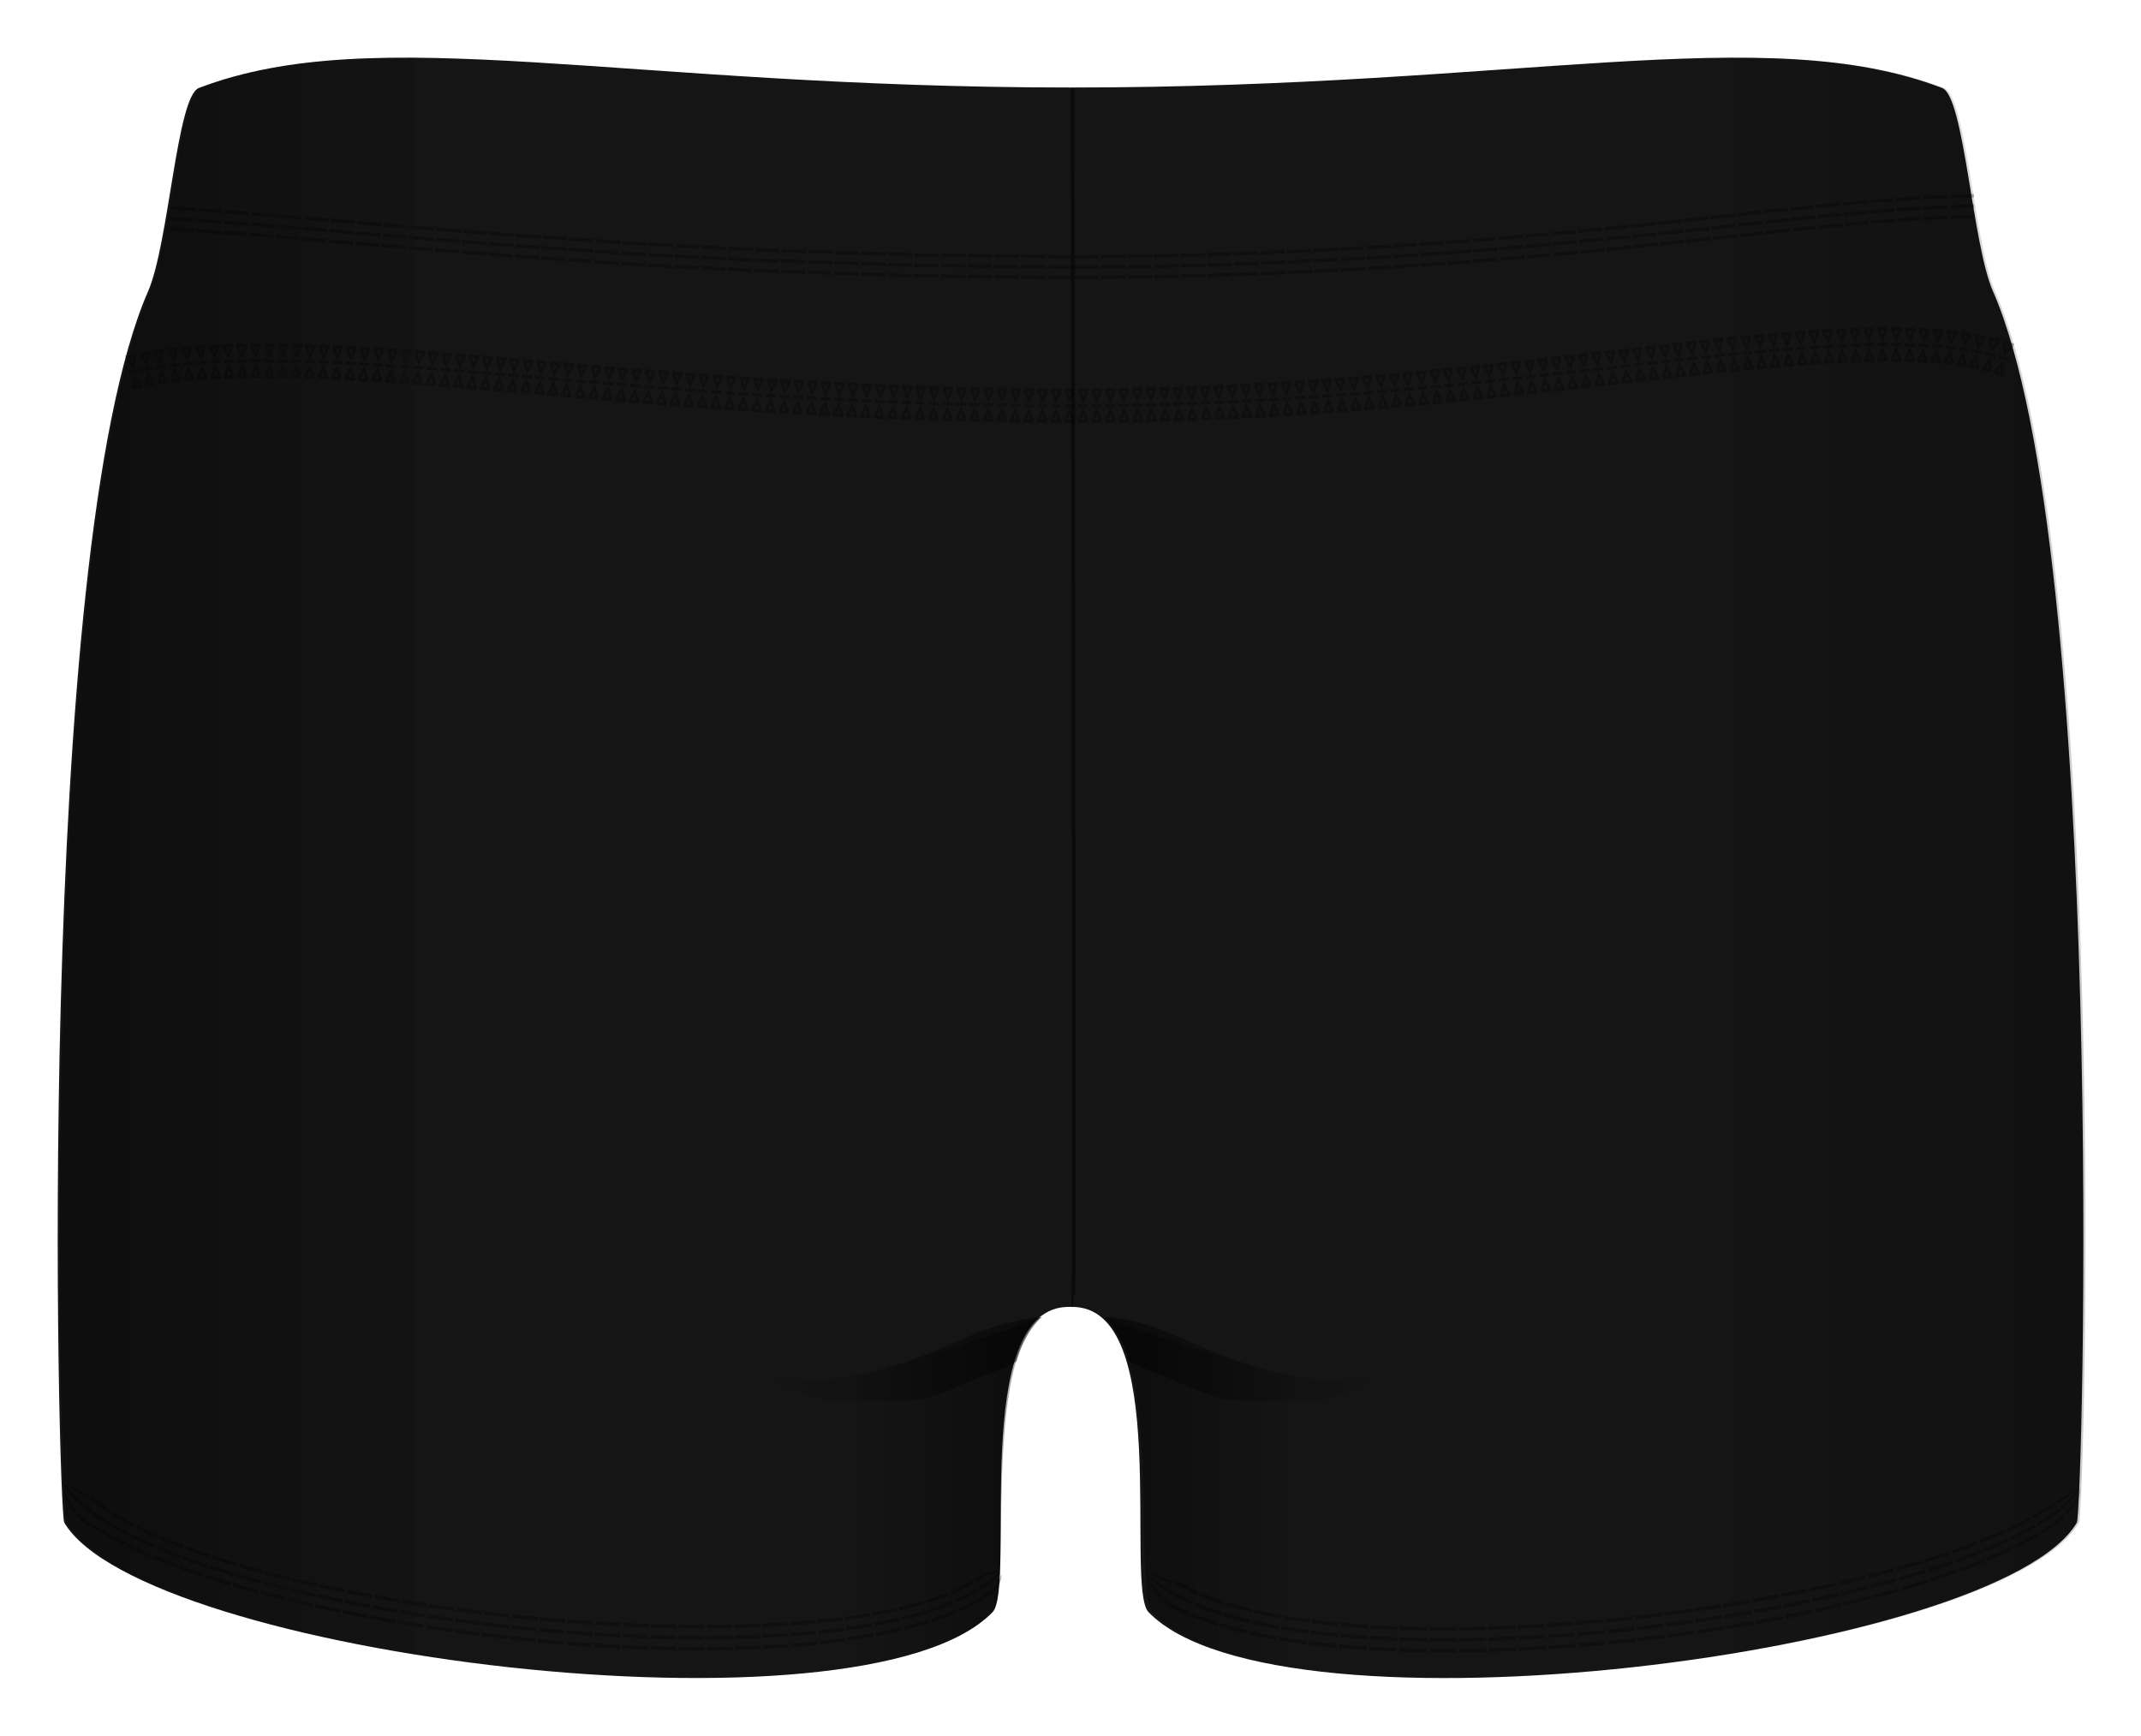
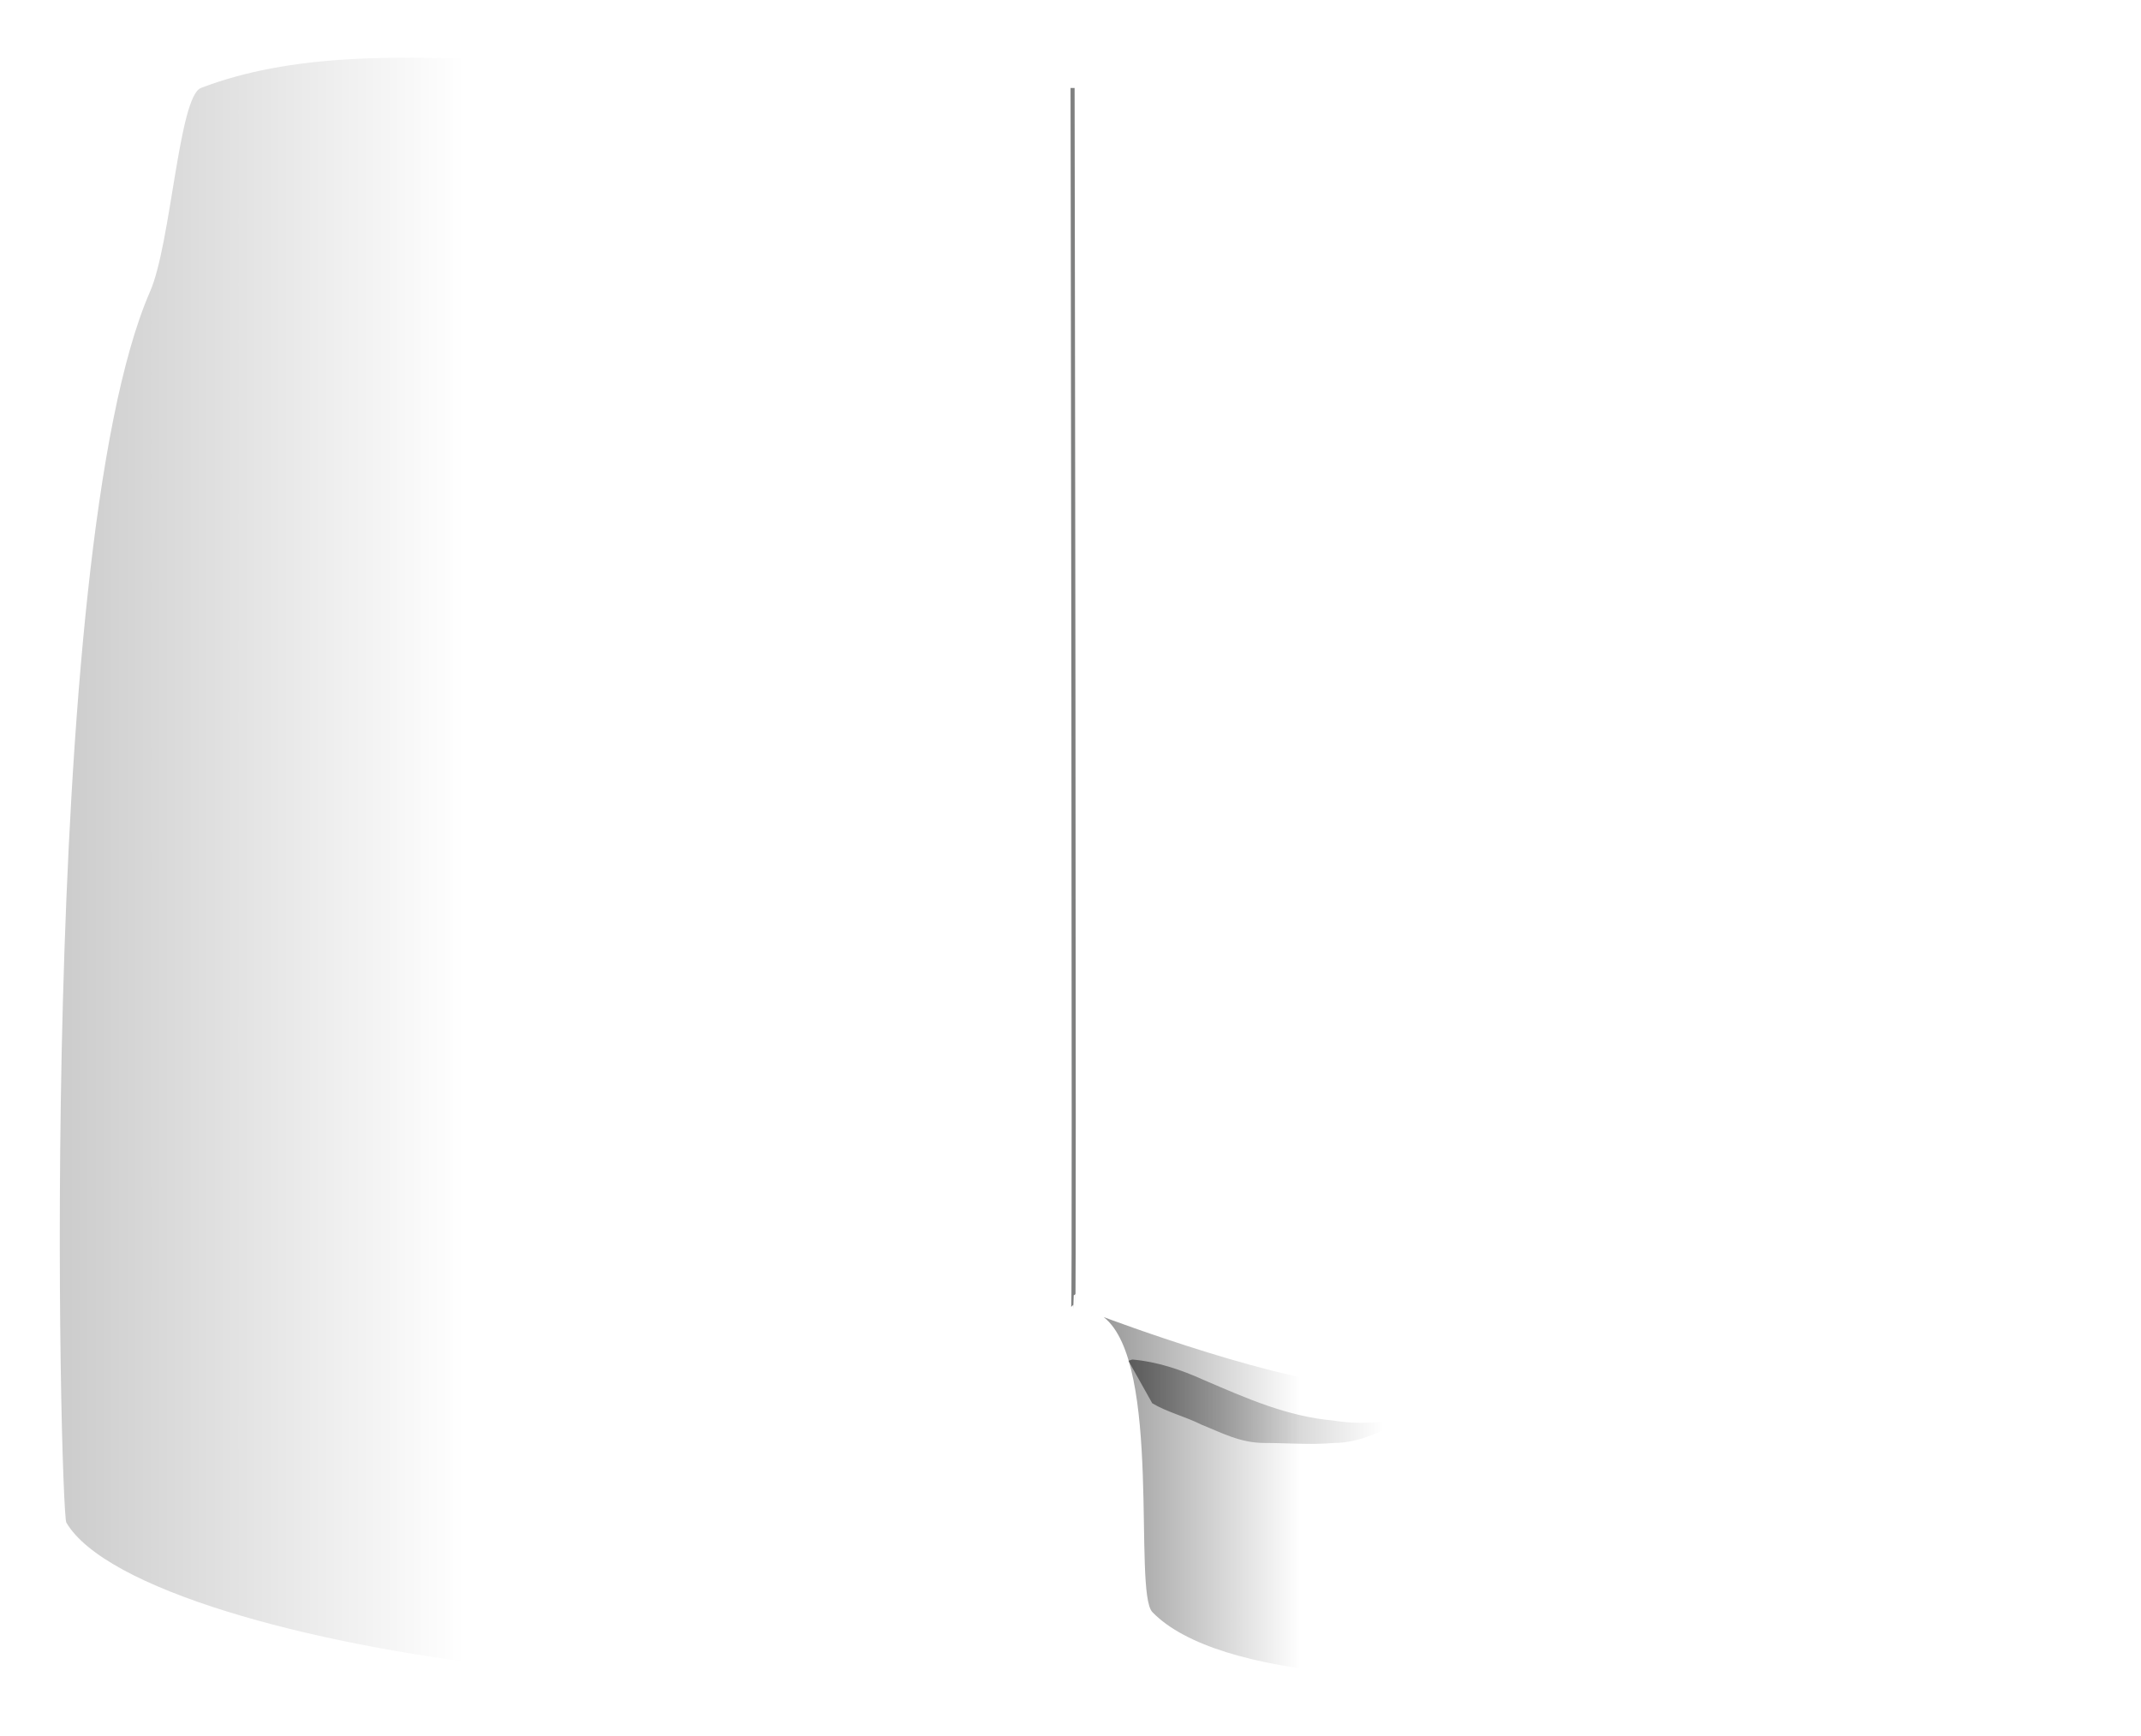
<svg xmlns="http://www.w3.org/2000/svg" width="526.082" height="426.472" viewBox="0 0 526.082 426.472">
-   <path fill="#151515" d="M489.716 71.613c-5.154-11.81-7.033-47.912-12.5-50-43.673-16.683-103.548-.11-213.885-.11-110.33 0-170.79-16.573-214.46.11-5.46 2.088-7.34 38.19-12.5 50-28.15 64.5-22.12 299.88-20.58 302.5 19.09 32.428 196.09 55 228.09 22 5.93-6.112-6-75.5 19-75 .06 0 .12-.003.17-.002 0 0 .12.01.17.01 25-.5 13.08 68.89 19 75 32 33 209.01 10.43 228.09-22 1.55-2.62 7.57-238-20.58-302.5z" />
-   <path d="M16.376 364.708l-.112.072.845.57c.24.165.56.334.87.533.32.188.63.4.94.613.69.367 1.29.793 1.78 1.073l.81.47.55-.63-.84-.41c-.51-.23-1.14-.6-1.89-.89-.34-.18-.68-.36-1.03-.51l-.51-.23c-.16-.08-.34-.13-.47-.21-.58-.29-.97-.47-.97-.47zm-.448.288l.483.862c.14.27.37.53.58.836l.69.94c.52.593 1.06 1.182 1.46 1.62l.72.677.56-.63-.75-.6c-.43-.38-.99-.92-1.57-1.44l-.77-.83c-.24-.27-.5-.5-.67-.73l-.6-.76-.11.08zm-.338.214s.05.463.122 1.156c.022.372.154.724.27 1.137.114.415.272.84.438 1.268.18.41.374.81.582 1.17.202.37.39.72.562 1 .374.53.633.89.633.89l.554-.63-.66-.81c-.35-.54-.84-1.24-1.25-1.98-.19-.39-.37-.78-.52-1.15-.15-.38-.31-.7-.37-1.03l-.24-1.06-.11.07zm6.997 2.473l-.566.67.22.135c.13.093.33.21.57.355.24.147.51.327.78.533.28.202.56.446.85.675l1.6 1.31c.45.35.77.55.77.55l.45-.71s-.31-.2-.74-.56c-.42-.36-.96-.87-1.52-1.34-.28-.23-.54-.47-.82-.67-.27-.2-.54-.36-.77-.5l-.79-.43zm-2.265 2.68l.2.186c.125.12.313.28.548.46l.8.62c.295.22.602.47.932.69l1.813 1.19c.5.31.84.51.84.51l.45-.72s-.335-.2-.817-.53l-1.74-1.24c-.32-.22-.615-.47-.906-.69l-.792-.6c-.236-.17-.43-.32-.555-.43l-.205-.17-.568.67zm-1.698 2.01l.187.236c.13.14.3.35.53.57.46.44 1.11.99 1.83 1.43.73.41 1.48.79 2.03 1.09l.91.48.45-.72-.89-.49-1.95-1.13c-.35-.21-.68-.47-.99-.71-.3-.24-.58-.48-.81-.69-.23-.21-.41-.4-.53-.54l-.19-.22-.56.67zm9.122-.853l-.438.713.803.497c.49.295 1.16.656 1.82 1.032.66.383 1.34.728 1.85.99l.85.437.38-.75-.84-.44c-.5-.26-1.18-.61-1.83-.98-.65-.37-1.31-.73-1.79-1.02l-.79-.49zm-1.753 2.85l.838.518c.51.306 1.2.68 1.89 1.067.68.395 1.39.75 1.91 1.018l.88.45.38-.745-.86-.445c-.52-.266-1.21-.617-1.89-1.008-.67-.385-1.36-.754-1.86-1.057l-.83-.51-.43.713zm-1.313 2.138l.873.535c.526.317 1.242.7 1.95 1.103.708.408 1.43.77 1.97 1.047l.9.46.375-.743-.892-.457c-.535-.273-1.25-.634-1.95-1.037-.7-.397-1.408-.777-1.927-1.09l-.87-.53-.44.712zm8.856-1.785l-.37.747 2.768 1.32 2.814 1.24.326-.764-2.793-1.233-2.74-1.31zm-1.48 2.987l2.84 1.35 2.875 1.265.33-.765-2.85-1.258-2.81-1.34-.37.747zm-1.106 2.24l2.91 1.378c1.467.646 2.935 1.29 2.935 1.29l.326-.764s-1.45-.642-2.91-1.282l-2.88-1.37-.37.747zm8.688-2.446l-.322.766 2.854 1.165 2.886 1.104.29-.78-2.872-1.1-2.836-1.16zm-1.288 3.064l2.908 1.185 2.932 1.12.29-.778-2.918-1.114-2.89-1.17-.322.77zm-.965 2.298l2.96 1.203 2.98 1.13.29-.78-2.964-1.13-2.94-1.2-.32.76zm8.538-2.894l-.286.778s1.457.52 2.913 1.043l2.937.986.26-.79-2.924-.98-2.9-1.04zm-1.143 3.115s1.477.53 2.955 1.057l2.973 1 .26-.787-2.96-.996-2.942-1.05-.286.78zm-.858 2.338l2.996 1.07 3.01 1.015.26-.79-2.998-1.008-2.982-1.066-.286.78zm8.41-3.237l-.257.79s1.48.466 2.957.934 2.97.895 2.97.895l.237-.797s-1.49-.425-2.97-.892l-2.95-.93zm-1.03 3.156l2.99.946c1.495.475 3 .908 3 .908l.237-.798s-1.51-.432-3-.903l-2.98-.942-.26.79zm-.772 2.368l3.023.958 3.032.92.236-.797s-1.51-.438-3.02-.916l-3.01-.954-.25.79zm8.302-3.528l-.234.8c0-.002 1.488.44 2.987.85 1.493.426 2.997.82 2.997.82l.216-.807s-1.5-.393-2.988-.815c-1.495-.408-2.978-.848-2.978-.848zm-.936 3.193s1.502.447 3.014.863c1.507.43 3.023.83 3.023.83l.216-.806s-1.52-.397-3.02-.827c-1.51-.413-3.01-.86-3.01-.858l-.24.79zm-.703 2.395s1.518.454 3.042.875c1.52.438 3.05.842 3.05.843l.215-.807s-1.524-.403-3.04-.838c-1.522-.42-3.034-.872-3.034-.87l-.233.797zm8.204-3.767l-.215.807 3.008.782 3.02.75.198-.814-3.01-.746-3-.78zm-.857 3.227l3.032.793 3.04.76.2-.813-3.033-.757-3.03-.79-.22.807zm-.644 2.42l3.057.804 3.064.77.2-.812-3.057-.77c-1.525-.398-3.05-.8-3.05-.8l-.214.808zm8.114-3.977l-.197.815 3.03.708c1.512.36 3.035.684 3.035.684l.184-.823s-1.52-.33-3.03-.68l-3.022-.71zm-.788 3.26l3.05.72c1.524.366 3.057.695 3.057.695l.18-.823s-1.53-.326-3.05-.69l-3.04-.717-.2.815zm-.592 2.445l3.072.73 3.077.707.18-.823s-1.54-.332-3.07-.702l-3.07-.73-.2.817zm8.038-4.187l-.182.823s1.517.345 3.043.654l3.04.632.17-.83-3.05-.63c-1.52-.306-3.04-.65-3.04-.65zm-.728 3.293s1.527.35 3.063.665l3.067.65.17-.83-3.062-.64c-1.532-.31-3.057-.66-3.057-.66l-.18.82zm-.546 2.47s1.538.356 3.083.677l3.085.656.17-.84-3.08-.65c-1.542-.32-3.077-.67-3.077-.68l-.18.82zm7.963-4.366l-.168.83 3.05.6 3.06.57.15-.842-3.06-.566-3.05-.593zm-.672 3.327l3.074.61c1.54.29 3.07.583 3.07.583l.15-.84-3.08-.58-3.07-.605-.17.832zm-.505 2.497l3.093.623 3.096.596.15-.84-3.09-.593-3.09-.618-.17.832zm7.895-4.554l-.155.842 3.066.546 3.07.53.144-.85s-1.532-.264-3.064-.525l-3.06-.542zm-.62 3.366l3.082.56 3.086.54.144-.85s-1.54-.27-3.08-.537l-3.08-.56-.153.84zm-.467 2.524l3.1.57 3.103.555.15-.85-3.1-.55-3.09-.566-.15.84zm7.826-4.724l-.143.85 3.08.498 3.08.475.13-.86-3.07-.47-3.07-.5zm-.572 3.402l3.092.51 3.096.485.132-.858-3.09-.482-3.087-.505-.143.85zm-.43 2.552l3.11.52 3.112.498.132-.858-3.106-.494-3.104-.518-.143.85zm7.76-4.898l-.13.86 3.083.452 3.086.433.12-.867-3.08-.43-3.07-.448zm-.522 3.438s1.548.23 3.098.463l3.102.445.12-.867-3.096-.44-3.094-.46-.13.86zm-.394 2.576l3.115.477c1.56.23 3.12.457 3.12.457l.12-.867-3.11-.453-3.11-.473-.13.86zm7.69-5.053l-.12.868 3.09.41 3.093.39.1-.87-3.09-.38-3.09-.39zm-.476 3.472l3.106.414 3.108.39.11-.88-3.104-.4-3.1-.41-.12.87zm-.358 2.605l3.122.425 3.124.41.11-.877-3.12-.405-3.117-.42-.11.866zm7.624-5.225l-.107.877 3.09.365 3.09.34.09-.884-3.09-.337-3.09-.36zm-.43 3.507l3.11.377c1.558.17 3.115.35 3.115.35l.1-.89-3.11-.35-3.1-.37-.11.87zm-.323 2.63l3.127.388 3.13.36.097-.883s-1.563-.18-3.125-.357l-3.12-.384-.11.877zm7.553-5.372l-.096.885 6.202.615.084-.892m-6.573 2.932l6.235.633.085-.89-6.224-.628m-.39 3.538l6.26.655.08-.89-6.26-.65m7.39-4.645l-.09.892 3.1.28 3.1.25.07-.898-3.1-.247c-1.55-.14-3.1-.277-3.1-.277zm-.34 3.567l3.12.288c1.56.13 3.12.257 3.12.257l.07-.897-3.12-.254-3.12-.285-.09.89zm-.25 2.678l3.13.295 3.14.265.07-.897-3.14-.26-3.14-.29-.08.89zm7.4-5.673l-.07.897 3.1.23 3.1.212.06-.903s-1.56-.1-3.11-.21l-3.1-.22zm-.28 3.592l3.12.235 3.12.22.06-.902-3.12-.218-3.12-.233-.07.89zm-.22 2.693s1.57.12 3.14.243l3.14.228.06-.9-3.14-.22-3.14-.24-.07.9zm7.32-5.812l-.06.903 3.1.19 3.11.16.04-.9-3.11-.16-3.11-.18zm-.23 3.612l3.13.19c1.56.08 3.13.163 3.13.163l.04-.906-3.12-.162-3.13-.188-.06.903zm-.17 2.71l3.14.194 3.15.168.05-.906-3.15-.167-3.14-.2-.06.9zm7.23-5.95l-.04.906 3.11.138 3.11.12.03-.91-3.1-.117c-1.55-.07-3.1-.137-3.1-.137zm-.17 3.625l3.13.14c1.56.062 3.13.12 3.13.12l.03-.906s-1.57-.07-3.13-.12l-3.13-.14-.04.9zm-.13 2.72l3.15.142 3.15.122.03-.91-3.15-.12c-1.57-.07-3.15-.15-3.15-.15l-.05.9zm7.13-6.07l-.03.907 3.11.084c1.55.03 3.11.063 3.11.063l.01-.91-3.11-.07L160 399zm-.12 3.63l3.13.085c1.57.05 3.13.06 3.13.06l.01-.906-3.13-.062-3.12-.084-.03.907zm-.09 2.725s1.58.04 3.15.083c1.58.052 3.15.06 3.15.06l.01-.907s-1.58-.01-3.15-.06l-3.15-.085-.02.91zm7.03-6.198l-.02.906s1.56.04 3.11.036l3.11.013v-.904l-3.11-.014c-1.55 0-3.11-.04-3.11-.04zm-.06 3.628s1.56.037 3.13.033l3.13.008v-.9l-3.13-.01c-1.56.01-3.13-.03-3.13-.03l-.01.91zm-.04 2.72s1.58.037 3.15.032c1.57 0 3.15.003 3.15.003v-.904h-3.15c-1.58.01-3.15-.03-3.15-.03l-.01.91zm6.92-6.297v.904l3.11-.027c1.55-.004 3.11-.05 3.11-.052l-.02-.9c0 .002-1.55.047-3.1.05l-3.1.025zm.01 3.617l3.13-.033c1.57-.008 3.13-.06 3.13-.06l-.02-.9s-1.57.05-3.13.058l-3.13.03v.904zm.01 2.712l3.16-.04c1.58-.01 3.16-.066 3.16-.066l-.02-.9s-1.58.057-3.15.066l-3.15.036v.904zm6.79-6.416l.02.9s1.55-.022 3.11-.086l3.1-.11-.04-.89-3.1.104c-1.55.065-3.1.083-3.1.082zm.09 3.596s1.56-.024 3.13-.094l3.13-.12-.04-.894s-1.57.06-3.13.117c-1.56.07-3.12.1-3.12.1l.02.9zm.06 2.696s1.58-.028 3.16-.103l3.16-.134-.04-.89-3.15.13c-1.58.08-3.15.1-3.15.1l.02.9zm6.65-6.508l.04.89 3.1-.153c1.54-.098 3.09-.194 3.09-.194l-.07-.88-3.09.187-3.09.15zm.17 3.564l3.13-.168 3.13-.21-.06-.88-3.12.203-3.12.16.04.89zm.13 2.672l3.16-.18 3.16-.226-.06-.88s-1.58.108-3.15.22l-3.15.175.04.89zm6.5-6.614l.07.88.97-.063c.58-.05 1.35-.12 2.13-.18 1.54-.12 3.08-.28 3.08-.28l-.09-.87s-1.54.15-3.08.26l-2.12.17-.97.06zm.26 3.52s1.56-.11 3.13-.254c1.56-.125 3.12-.293 3.12-.293l-.09-.868s-1.56.165-3.11.286c-1.56.14-3.12.25-3.12.25l.06.88zm.19 2.642l.99-.074 2.17-.197c1.58-.134 3.16-.313 3.16-.313l-.09-.868s-1.58.176-3.15.307l-2.17.19-.99.07.06.88zm6.32-6.72l.09.866s1.54-.135 3.08-.324l3.07-.367-.12-.86-3.06.36c-1.53.18-3.07.31-3.07.31zm.36 3.466s1.56-.146 3.12-.347l3.12-.392-.12-.85s-1.55.19-3.1.39-3.11.34-3.11.34l.09.87zm.27 2.6s1.58-.157 3.15-.37l3.15-.416-.12-.852-3.14.41c-1.57.208-3.15.36-3.15.36l.09.867zm6.11-6.827l.12.85 3.06-.43 3.05-.496-.15-.83-3.04.485-3.05.42zm.47 3.397l3.1-.457 3.09-.525-.15-.83-3.08.516-3.09.448.12.85zm.35 2.547l3.15-.484 3.14-.557-.15-.83-3.13.547-3.13.476.12.84zm5.86-6.95l.15.827 3.03-.57c1.51-.31 3.01-.642 3.01-.642l-.19-.804s-1.49.324-2.99.63l-3.01.558zm.61 3.31l3.08-.603c1.53-.328 3.07-.68 3.07-.68l-.19-.805s-1.52.34-3.05.66l-3.07.59.15.83zm.45 2.483l3.13-.637c1.56-.346 3.12-.72 3.12-.72l-.19-.803s-1.55.366-3.1.706l-3.12.626.15.83zm5.54-7.108l.19.8 2.98-.735c1.48-.404 2.95-.827 2.95-.827l-.24-.77s-1.46.413-2.93.81l-2.96.722zm.76 3.204l3.04-.78c1.51-.43 3.02-.876 3.02-.877l-.24-.77s-1.49.43-2.99.85l-3.03.76.19.8zm.57 2.404l3.11-.826c1.55-.452 3.09-.925 3.09-.925l-.24-.78s-1.53.46-3.07.91l-3.09.81.19.8zm5.12-7.315l.24.767.91-.293c.54-.19 1.27-.4 1.99-.66l1.96-.73c.53-.19.87-.35.87-.35l-.3-.73s-.34.16-.87.34l-1.94.71c-.71.26-1.44.46-1.97.64l-.9.28zm.96 3.065l.93-.312c.56-.193 1.31-.42 2.05-.7l2.02-.77c.55-.2.91-.374.91-.375l-.3-.723s-.35.17-.9.367l-2 .753c-.73.28-1.48.5-2.03.69l-.92.31.24.77zm.73 2.3l.96-.33c.57-.205 1.34-.445 2.1-.742l2.09-.815c.57-.213.94-.397.94-.398l-.3-.723s-.37.18-.93.39c-.56.22-1.32.51-2.07.8-.75.293-1.52.528-2.08.73l-.95.322.24.765zm4.53-7.58l.31.72.87-.368c.53-.205 1.2-.55 1.87-.875l.99-.48.83-.47.81-.455-.39-.652-.8.444-.82.456-.98.47c-.67.315-1.32.652-1.85.853l-.86.358zm1.24 2.873l.9-.393c.55-.22 1.25-.59 1.95-.938l1.03-.518c.32-.186.62-.357.88-.506l.85-.493-.39-.65-.84.48-.86.492-1.02.506c-.69.34-1.38.702-1.92.917l-.9.385.31.718zm.92 2.154l.93-.42c.56-.233 1.3-.628 2.03-1l1.08-.555.92-.542.9-.53-.39-.65-.88.517-.91.53-1.07.54c-.73.366-1.45.753-2.01.982l-.93.41.31.71zm3.65-7.894l.4.644.77-.506c.23-.15.5-.33.8-.5.31-.16.62-.35.95-.52.66-.34 1.45-.56 2.02-.76.28-.1.59-.13.77-.18l.3-.06-.13-.13-.35.02c-.21.02-.56-.01-.87.06-.32.06-.7.11-1.06.21-.39.07-.76.18-1.1.32-.35.14-.66.31-.97.46-.3.16-.56.34-.79.48l-.76.49zm1.59 2.574l.82-.55.84-.568c.31-.2.61-.47.91-.72.3-.26.6-.52.87-.77.13-.13.28-.23.39-.37.11-.13.22-.25.32-.36.39-.45.64-.76.64-.76l-.13-.13s-.33.23-.79.58c-.44.38-1.11.78-1.73 1.25-.31.22-.62.46-.93.65-.3.2-.58.39-.83.54l-.81.53.4.64zm1.2 1.93s.35-.237.87-.595c.26-.18.57-.38.88-.632.31-.234.6-.572.87-.91.27-.34.51-.72.71-1.1.09-.196.22-.34.27-.554.06-.2.12-.39.18-.563.12-.33.12-.705.16-.916l.04-.354-.12-.13-.09.306c-.07.18-.12.49-.27.79l-.23.49c-.07.19-.2.31-.31.49-.22.33-.48.68-.77.99-.29.31-.58.62-.89.84-.31.23-.61.43-.87.61l-.86.58.4.64zm243-339.012l-.01-.85-5.9.166.03.85m5.83-3.56l-5.96.17.03.85 5.93-.16m-.05-3.4l-6.01.17.03.85 5.99-.17m-6.4 5.29l-.03-.85-.93.03c-.56.01-1.29.04-2.03.09l-2.95.17.04.85 2.94-.16c.73-.05 1.47-.08 2.02-.09l.92-.03zm-.13-3.4l-.93.03c-.56.01-1.31.05-2.05.09l-2.97.17.04.85 2.97-.17c.74-.04 1.48-.08 2.04-.09l.92-.02-.03-.85zm-.1-2.55l-.94.03c-.57.01-1.31.05-2.06.09l-2.99.17.04.85 2.98-.17c.74-.05 1.49-.08 2.05-.09l.94-.02-.03-.85zm-6.25 6.27l-.05-.85-2.95.17c-1.48.07-2.96.2-2.96.2l.06.85s1.47-.12 2.94-.19l2.95-.17zm-.19-3.39l-2.97.17c-1.49.08-2.97.2-2.97.2l.06.85s1.48-.12 2.96-.2l2.96-.17-.05-.85zm-.14-2.54l-3 .17c-1.49.08-2.98.2-2.98.2l.06.85s1.49-.12 2.98-.19l2.99-.17-.04-.85zm-6.15 6.35l-.06-.84-5.91.47.08.85m5.65-3.85l-5.93.47.07.85 5.93-.47m-.24-3.39l-5.96.47.07.85 5.96-.47m-6.12 5.6l-.07-.85s-1.47.11-2.95.26c-1.48.14-2.95.27-2.95.27l.08.85 2.95-.28c1.48-.15 2.95-.25 2.95-.25zM459 51.7s-1.48.103-2.96.252l-2.96.273.08.846 2.96-.28c1.48-.15 2.96-.25 2.96-.25l-.07-.85zm-.21-2.54s-1.49.102-2.97.25l-2.97.28.08.85 2.97-.28c1.49-.15 2.98-.26 2.98-.26l-.07-.85zm-5.99 6.512l-.08-.85-5.9.556.09.85m-.32-3.405l5.92-.56.08.85-5.92.56zm-.26-2.5l5.94-.56.08.846-5.94.56zm-.1 5.13l.09.84-5.91.59-.08-.84zm-6.17-1.943l5.92-.61.09.846-5.91.61zm-.26-2.54l5.93-.61.086.847-5.924.61zm-.06 5.13l.09.84-5.91.62-.09-.84zm-6.19-1.903l5.92-.62.09.85-5.913.62zm-.26-2.56l5.92-.63.09.846-5.93.62zm-.03 5.17l.09.85-5.91.63-.09-.846zm-6.21-1.9l5.91-.64.09.85-5.91.64zm-.27-2.567l5.92-.638.09.84-5.91.64zm-.04 5.174l.094.84-5.913.64-.09-.845zm-6.18-1.92l5.91-.64.095.844-5.91.64zm-.27-2.54l5.91-.64.09.848-5.91.64zm-.03 5.156l.09.846-5.92.637-.09-.85zm-6.2-1.89l5.91-.64.09.848-5.91.64zm-.27-2.553l5.91-.64.09.847-5.91.64zm-.04 5.14l.09.85-5.92.632-.09-.85zm-6.2-1.93l5.91-.63.09.85-5.91.624zm-.28-2.5l5.91-.63.09.85-5.91.63zm-.06 5.11l.09.84-5.92.626-.09-.845zm-6.175-1.89l5.92-.628.09.85-5.91.62zm-.26-2.568l5.91-.62.09.85-5.91.62zm-.05 5.16l.09.84-5.92.61-.08-.85zm-6.16-1.96l5.92-.6.085.84-5.917.6zm-.26-2.52l5.91-.6.086.84-5.91.59zm-.1 5.12l.09.84-5.92.59-.09-.85zm-6.212-2l5.914-.59.084.84-5.91.58zm-.253-2.52l5.903-.59.084.85-5.91.58zm-.08 5.11l.08.84-5.93.58-.084-.85zm-6.167-1.97l5.92-.56.08.84-5.92.56zm-.237-2.52l5.91-.56.08.85-5.91.56zm-.126 5.12l.078.84-5.93.55-.08-.85zm-6.173-2.01l5.92-.54.077.85-5.92.54zm-.222-2.55l5.906-.53.08.85-5.91.53zm-.14 5.14l.076.85-5.93.53-.07-.84zm-6.137-2.04l5.92-.52.076.85-5.92.52zm-.215-2.51l5.91-.52.08.84-5.91.51zm-.17 5.12l.07.85-5.93.49-.07-.85zm-6.14-2.07l5.92-.48.07.85-5.92.47zm-.2-2.55l5.92-.48.07.84-5.91.47zm-.11 5.99l-.07-.85-5.94.47.07.84m5.67-3.87l-5.92.47.07.84 5.93-.48m-.27-3.39l-5.91.47.06.85 5.915-.47m-6.13 5.6l-.06-.85-5.94.4.06.85m5.69-3.79l-5.93.4.06.84 5.936-.41m-.25-3.39l-5.92.4.06.85 5.92-.41m-6.213 4.67l.06.85-5.94.41-.06-.85zm-6.12-2.12l5.93-.4.06.84-5.93.4zm-.16-2.57l5.92-.4.06.85-5.92.4zm-.2 5.99l-.05-.85-2.97.2-2.97.16.05.85 2.98-.17 2.97-.2zm-.22-3.39l-2.96.2-2.97.17.05.85 2.97-.17 2.97-.2-.05-.85zm-.16-2.55l-2.96.2-2.96.16.05.85 2.97-.17 2.96-.2-.05-.85zm-6.21 5.48l.05.85-5.94.35-.05-.85zm-6.1-2.23l5.94-.32.05.85-5.94.32zm-.14-2.54l5.93-.32.05.85-5.92.32zm-.29 5.12l.05.85-5.95.32-.05-.85zm-6.09-2.23l5.94-.32.04.85-5.93.32zm5.82-2.85l-5.92.32.05.85 5.93-.32m-6.27 5.44l-.04-.85s-1.49.08-2.98.13l-2.98.12.04.85 2.98-.12c1.49-.05 2.97-.13 2.97-.13zm-.17-3.4s-1.48.08-2.97.13l-2.97.12.04.85 2.98-.12c1.49-.05 2.97-.14 2.97-.14l-.04-.85zm-.12-2.55s-1.48.08-2.96.13l-2.96.12.04.85 2.96-.12c1.48-.05 2.97-.13 2.97-.13l-.04-.85zm-6.3 5.36l.04.85-5.95.25-.04-.85zm-6.06-2.3l5.94-.24.04.85-5.94.24zm-.1-2.54l5.93-.23.03.85-5.92.23zm-.36 5.97l-.03-.85-5.95.24.03.85m5.83-3.64l-5.94.23.03.85 5.95-.23m-.12-3.4l-5.93.23.03.85 5.93-.23m-6.4 5.4l-.03-.85-5.95.15.02.85m5.85-3.54l-5.94.15.03.85 5.95-.14m-.11-3.4l-5.93.14.02.85 5.94-.15m-6.42 4.41l.03.85-5.95.16-.02-.85zm-6-2.42l5.94-.14.02.85-5.94.14zm-.06-2.53l5.93-.14.02.85-5.93.14zm-.46 5.96l-.02-.85-5.95.14.01.85m5.89-3.54l-5.95.14.01.85 5.95-.14m-.07-3.4l-5.93.14.01.85 5.93-.14m-6.45 5.25l-.01-.85-5.96.05.01.85m5.9-3.45l-5.94.05.01.85 5.94-.05m-.05-3.4l-5.93.05.01.85 5.94-.04m-6.5 4.28v.85l-5.96.06-.01-.85zm-5.97-2.47l5.94-.05.01.85-5.94.05zm-.01-2.57l5.93-.05v.85l-5.94.05zm-.57 5.96l-.01-.85-5.96.05v.85m5.95-3.45l-5.95.05v.85l5.94-.04m-.01-3.4l-5.93.05v.85l5.94-.05m-6.53 5.15v-.85l-5.95-.06v.85m5.95-3.34l-5.95-.06V66l5.95.06m0-3.4l-5.93-.06v.85l5.94.06m-6.55 5.03v-.85l-5.95-.06v.85m5.97-3.34l-5.94-.06-.01.85 5.94.06m.01-3.4l-5.93-.06-.01.85 5.94.06m-6.57 4.18v.85l-5.95-.04.01-.85zM244.36 65l5.946.063-.01.85-5.94-.062zm.03-2.56l5.936.06-.01.85-5.94-.06zm-.634 5.1l-.01.85-5.95-.062.01-.85zm-5.937-2.61l5.94.06-.01.85-5.94-.06zm.04-2.56l5.93.064-.01.85-5.94-.063zm-.67 5.96l.01-.85-5.96-.06-.02.85m6-3.338l-5.95-.063-.02.85 5.94.06m.05-3.41l-5.94-.06-.02.85 5.94.06m-6.62 5.03l.01-.85-5.96-.06-.01.85m6.01-3.34l-5.94-.06-.02.85 5.94.06m.06-3.4l-5.93-.07-.02.85 5.94.06m-6.64 5.03l.02-.85-5.95-.18-.02.85m6.03-3.22l-5.94-.19-.02.85 5.94.18m.07-3.4l-5.93-.19-.02.85 5.94.18m-6.66 4.89l.02-.85-5.95-.19-.02.85m6.03-3.22l-5.94-.18-.02.85 5.95.18m.09-3.4l-5.93-.19-.03.85 5.93.18m-6.65 4.04l-.02.85-5.95-.17.02-.85zm-5.87-2.74l5.94.18-.02.85-5.94-.18zm.08-2.54l5.93.18-.02.85-5.93-.18zm-.76 5.08l-.03.85-5.95-.19.03-.85zm-5.86-2.75l5.94.18-.02.85-5.94-.19zm.09-2.54l5.93.19-.03.85-5.93-.18zm-.8 5.94l.03-.85-5.95-.19-.04.85m6.08-3.2l-5.94-.19-.04.85 5.94.18m.12-3.39l-5.93-.18-.03.85 5.93.18m-6.73 4.9l.04-.85-2.98-.09-2.98-.15-.04.85 2.98.15 2.98.09zm.14-3.4l-2.97-.09-2.97-.15-.04.85 2.97.14 2.97.09.03-.85zm.1-2.55l-2.97-.09-2.96-.15-.04.85 2.97.14 2.96.09.03-.85zm-6.78 5.68l.03-.85-5.95-.3-.04.85m6.09-3.1l-5.94-.3-.04.85 5.94.3m.15-3.4l-5.93-.3-.04.85 5.93.3m-6.72 3.91l-.04.85-5.94-.28.04-.85zm-5.82-2.84l5.93.3-.05.85-5.94-.3zm.12-2.54l5.93.3-.04.85-5.92-.3zm-.83 5.08l-.05.85-5.95-.3.04-.85zm-5.83-2.86l5.93.29-.05.85-5.94-.3zm.14-2.55l5.93.29-.04.85-5.93-.3zm-.9 5.91l.04-.85-5.94-.3-.05.85m6.13-3.1l-5.94-.3-.05.85 5.94.29m.19-3.4l-5.93-.3-.05.85 5.93.29m-6.82 4.76l.05-.85-2.97-.16-2.97-.2-.05.85 2.97.2 2.98.15zm.2-3.4l-2.95-.15-2.96-.2-.05.85 2.96.2 2.97.15.05-.85zm.15-2.55l-2.95-.15-2.96-.2-.05.85 2.96.2 2.97.15.05-.85zm-6.88 5.55l.05-.85-5.94-.4-.05.84m6.15-3l-5.93-.39-.06.85 5.93.39m.21-3.4l-5.92-.4-.06.85 5.92.39m-6.79 3.8l-.06.85-5.94-.38.05-.85zm-5.77-2.94l5.93.4-.06.84-5.93-.4zm.17-2.54l5.92.39-.06.85-5.92-.4zm-.94 5.06l-.06.85-5.94-.41.06-.85zm-5.77-2.95l5.94.39-.06.85-5.93-.39zm.18-2.55l5.93.39-.06.85-5.93-.4zm-1.01 5.9l.06-.85-5.94-.41-.06.85m6.18-2.99l-5.94-.4-.06.85 5.94.4m.24-3.4l-5.92-.4-.06.85 5.93.4m-6.9 4.64l.06-.85-5.94-.47-.06.85m6.18-2.92l-5.93-.47-.07.85 5.93.47m.25-3.39l-5.92-.47-.07.85 5.92.47m-6.84 3.71l-.06.85-5.93-.46.07-.84zm-5.72-3l5.93.47-.07.85-5.93-.47zm.2-2.54l5.92.47-.07.85-5.92-.47zm-.99 5.05l-.07.84-5.93-.47.07-.85zm-5.72-3.02l5.92.47-.07.85-5.92-.47zm.2-2.54l5.92.47-.06.84-5.92-.47zm-1 5.04l-.07.84-5.93-.49.07-.85zm-5.71-3.02l5.92.47-.07.84-5.93-.48zm.21-2.55l5.92.47-.07.85-5.92-.48zm-1.02 5.02l-.07.85-5.93-.5.07-.85zm-5.71-3.04l5.92.51-.08.85-5.92-.51zm.22-2.54l5.92.51-.07.85-5.92-.51zm-1.02 5.07l-.08.84-5.93-.51.07-.85zm-5.73-3.04l5.92.51-.07.84-5.93-.51zm.22-2.55l5.92.51-.08.84-5.92-.51zm-1.05 5.01l-.08.85-5.93-.51.07-.85zm-5.71-3.06l5.92.51-.07.84-5.92-.5zm.22-2.55l5.92.51-.07.84-5.93-.51zm-1.01 5.07l-.08.84-5.92-.52.07-.84zm-5.71-3.05l5.92.5-.07.84-5.93-.51zm.22-2.55l5.93.5-.07.85-5.93-.5zm-1.02 5.07l-.08.85-5.92-.51.07-.85zm-5.71-3.05l5.92.51-.07.84-5.92-.5zm.2-2.54l5.93.51-.07.85-5.93-.51zm-1.01 5.03l-.07.85-5.92-.5.07-.84zm-5.718-3.04l5.926.51-.075.85-5.927-.5zm.21-2.54l5.93.51-.07.85-5.94-.5zM60.7 58l.07-.848-2.96-.24-2.957-.21-.07.847s1.48.1 2.95.21l2.96.24zm.274-3.39l-2.964-.24-2.967-.212-.065.848 2.965.21 2.962.24.068-.846zm.207-2.543l-2.97-.24-2.97-.213-.06.848 2.98.21 2.97.242.06-.847zm-6.98 5.44l.07-.847-5.91-.42-.05.848m6.16-2.972l-5.93-.422-.05.848 5.93.42m.25-3.39l-5.96-.422-.05.84 5.95.42m-6.88 4.63l.05-.85-5.91-.42-.05.85m6.14-2.976l-5.93-.42-.05.85 5.93.42m.23-3.392l-5.95-.422-.05.85 5.94.42M511.3 365.828l-.07-.048s-.13.414-.36 1.047c-.135.3-.32.623-.51.993-.19.365-.397.77-.656 1.116l-.755 1.045c-.25.34-.5.62-.72.86l-.75.81.38.46.72-.85c.21-.25.45-.55.69-.91.23-.35.48-.73.71-1.12.24-.37.43-.8.59-1.2.17-.39.33-.74.44-1.07l.2-.81c.05-.19.06-.31.06-.31zm-.29-.19l-.62.824-.72.78c-.267.28-.524.6-.84.87l-.885.825c-.27.27-.563.482-.8.68l-.795.65.38.46.775-.7c.23-.21.51-.45.77-.744l.84-.9c.296-.294.536-.643.777-.95.237-.314.464-.6.647-.855l.53-.897-.07-.04zm-.22-.14s-.108.054-.26.164l-.636.436-.92.563c-.34.2-.65.44-1.02.63-.355.21-.7.41-1.013.61-.3.21-.62.37-.88.52l-.85.5.38.46.83-.55c.25-.17.56-.34.85-.57.31-.21.64-.44.97-.67.35-.21.65-.48.96-.7.31-.23.6-.45.85-.63.47-.4.8-.67.8-.67l-.07-.04zm-3.41 7.125l-.388-.485-.81.72c-.482.44-1.154.982-1.86 1.474-.69.518-1.41.98-1.96 1.308l-.905.564.37.622.92-.573c.554-.334 1.284-.804 1.98-1.338.71-.506 1.38-1.07 1.86-1.533l.8-.76zm-1.545-1.94l-.83.607c-.49.377-1.166.847-1.86 1.292-.68.467-1.374.908-1.91 1.22l-.88.534.367.622.89-.544c.54-.316 1.243-.766 1.926-1.25.7-.46 1.376-.953 1.86-1.35l.825-.647-.39-.49zm-1.16-1.453l-.854.492-.85.526c-.32.182-.66.38-1 .585-.66.416-1.33.837-1.86 1.13l-.85.506.37.62.87-.52c.53-.3 1.21-.73 1.88-1.16l1.01-.61.86-.56.85-.53-.38-.49zm-3.44 7.958l-.362-.63-.925.524c-.56.31-1.29.75-2.044 1.13l-2.067 1.074-.95.458.326.68.96-.466 2.08-1.09c.76-.386 1.5-.835 2.06-1.148l.93-.533zm-1.45-2.515l-.9.498c-.546.3-1.257.72-2 1.08-.74.37-1.476.74-2.03 1.02l-.934.44.32.68.94-.45 2.04-1.04c.75-.37 1.47-.79 2.02-1.09l.91-.51-.36-.63zm-1.087-1.885l-.883.474c-.537.278-1.228.677-1.958 1.02l-1.99.977-.92.42.323.68.92-.43 2-.99c.734-.35 1.432-.76 1.97-1.04l.89-.48-.365-.63zm-4.1 7.932l-.32-.683-.95.452c-.57.27-1.344.6-2.112.95s-1.54.68-2.12.92l-.97.4.29.72.975-.41c.59-.24 1.37-.58 2.14-.93.78-.36 1.55-.7 2.13-.97l.96-.47zm-1.276-2.728l-.94.438c-.565.26-1.33.58-2.085.912-.754.337-1.52.653-2.096.882-.58.232-.96.39-.96.39l.29.72.96-.395c.58-.23 1.35-.55 2.11-.89.76-.34 1.53-.67 2.1-.93l.94-.45-.32-.68zm-.96-2.047l-.92.42c-.557.247-1.31.554-2.056.872-.745.32-1.5.62-2.07.84l-.946.37.29.72.95-.378c.57-.23 1.33-.53 2.08-.86.75-.33 1.503-.64 2.06-.89l.92-.43-.32-.69zm-4.58 7.81l-.29-.725s-.39.17-.98.394c-.59.23-1.37.534-2.15.84-1.57.604-3.15 1.168-3.15 1.168l.268.754s1.586-.57 3.158-1.183c.785-.31 1.57-.62 2.16-.85.59-.228.977-.4.977-.4zm-1.15-2.894s-.38.17-.966.38l-2.13.81c-1.55.58-3.114 1.13-3.114 1.13l.26.76s1.57-.55 3.124-1.14l2.14-.82c.586-.22.97-.38.97-.38l-.29-.72zm-.866-2.17s-.38.16-.953.37l-2.104.78c-1.54.55-3.09 1.08-3.09 1.07l.26.76s1.55-.53 3.09-1.09l2.11-.78c.58-.21.96-.36.96-.36l-.29-.72zm-4.913 7.73l-.263-.75-3.17 1.1c-1.59.55-3.19 1.05-3.19 1.05l.247.79s1.6-.51 3.19-1.06c1.59-.55 3.18-1.11 3.18-1.11zm-1.055-3.02l-3.14 1.06c-1.57.52-3.153 1.01-3.153 1.01l.246.78s1.59-.49 3.17-1.02l3.15-1.07-.26-.75zm-.79-2.27l-3.11 1.02c-1.56.5-3.13.97-3.13.97l.246.79s1.57-.47 3.13-.98l3.12-1.03-.264-.76zm-5.16 7.68l-.242-.78-.99.32-2.2.68c-1.6.5-3.21.95-3.21.95l.23.81s1.62-.45 3.22-.96l2.205-.68c.6-.19 1-.32 1-.32zm-.975-3.14l-.99.31-2.18.65c-1.587.49-3.187.92-3.187.92l.23.81s1.61-.43 3.197-.92l2.19-.66.99-.3-.24-.78zm-.73-2.35l-.98.3-2.17.63c-1.57.47-3.16.88-3.16.88l.23.81s1.59-.42 3.167-.89l2.174-.63.985-.29-.24-.78zm-5.357 7.65l-.23-.81s-1.6.47-3.22.9c-1.61.45-3.23.87-3.23.87l.22.83s1.62-.42 3.237-.87c1.62-.43 3.23-.9 3.23-.9zm-.903-3.24s-1.6.45-3.2.87c-1.6.43-3.21.83-3.21.83l.21.83s1.61-.4 3.215-.84c1.61-.42 3.21-.88 3.21-.88l-.226-.81zm-.68-2.43s-1.586.44-3.18.84c-1.59.42-3.187.81-3.187.81l.21.83s1.6-.39 3.19-.81c1.596-.41 3.183-.85 3.183-.85l-.23-.81zm-5.53 7.63l-.21-.83s-1.613.43-3.24.82l-3.24.79.198.85 3.25-.8c1.63-.39 3.25-.83 3.25-.83zm-.84-3.32s-1.603.42-3.22.8l-3.223.77.198.85 3.23-.77c1.61-.39 3.22-.81 3.22-.81l-.21-.83zm-.632-2.49s-1.59.41-3.19.77l-3.21.75.2.85 3.21-.75c1.61-.37 3.21-.78 3.21-.78l-.21-.83zm-5.67 7.6l-.19-.85-3.25.75-3.26.72.19.87 3.27-.72 3.26-.75zm-.78-3.39l-3.23.73-3.24.7.19.87 3.25-.7 3.24-.73-.2-.85zm-.59-2.54l-3.21.71-3.22.67.19.87 3.23-.68 3.22-.71-.19-.85zm-5.8 7.57l-.18-.86-3.26.68-3.27.66.17.88 3.28-.66 3.28-.69zm-.73-3.46l-3.25.67-3.25.64.17.88 3.26-.64 3.26-.67-.18-.87zm-.55-2.59l-3.23.65-3.23.63.17.88 3.24-.63 3.23-.65-.19-.86zm-5.93 7.53l-.17-.88-3.27.63-3.29.59.16.89 3.29-.6 3.28-.63zm-.67-3.51l-3.25.62-3.26.59.15.89 3.27-.59 3.27-.61-.17-.88zm-.5-2.63l-3.24.6-3.24.57.16.89 3.25-.57 3.25-.6-.17-.87zm-6.05 7.49l-.16-.88s-1.65.28-3.29.57l-3.29.54.14.9 3.3-.54 3.29-.57zm-.62-3.54l-3.27.55-3.27.53.14.9 3.28-.54 3.28-.55-.15-.88zm-.46-2.66l-3.25.54-3.25.52.15.9s1.63-.27 3.26-.53l3.26-.54-.15-.88zm-6.17 7.42l-.14-.89-3.29.52-3.3.49.13.89 3.3-.49 3.31-.52zm-.56-3.57l-3.27.51-3.28.48.13.9 3.29-.49 3.29-.5-.14-.89zm-.42-2.68l-3.26.5-3.26.48.13.9 3.27-.47 3.27-.5-.14-.9zm-6.28 7.36l-.13-.9-3.3.46-3.31.44.12.9 3.31-.44 3.31-.46zm-.51-3.6l-3.28.45-3.28.43.12.9 3.3-.43 3.29-.45-.12-.9zm-.38-2.69l-3.27.44-3.27.42.12.9 3.28-.42 3.27-.44-.13-.9zm-6.4 7.27l-.11-.9-3.31.41-3.31.39.1.91 3.32-.39 3.32-.41zm-.45-3.6l-3.29.4-3.3.39.11.91 3.3-.38 3.3-.4-.11-.9zm-.34-2.71l-3.27.4-3.27.38.1.9 3.28-.38 3.28-.4-.12-.9zm-6.5 7.18l-.1-.9-3.31.35-3.31.33.09.9 3.33-.33 3.32-.36zm-.4-3.61l-3.29.35-3.3.33.09.91 3.31-.33 3.31-.36-.1-.9zm-.29-2.71l-3.28.35-3.28.33.09.9 3.28-.33 3.28-.35-.1-.9zm-6.62 7.07l-.09-.91-3.32.31-3.32.28.07.91 3.33-.28 3.33-.3zm-.34-3.62l-3.31.3-3.3.28.07.9 3.31-.28 3.31-.3-.09-.91zm-.26-2.71l-3.28.3-3.29.29.07.9 3.29-.29 3.29-.3-.08-.9zm-6.73 6.96l-.07-.9-3.33.25-3.33.22.05.9 3.33-.22 3.33-.24zm-.28-3.61l-3.31.25-3.31.22.06.9 3.32-.22 3.32-.25-.07-.9zm-.21-2.71l-3.28.25-3.29.23.06.9 3.29-.23 3.29-.25-.08-.9zm-6.83 6.83l-.05-.9-3.33.19-3.33.17.04.9 3.34-.17 3.33-.19zm-.22-3.61l-3.31.2-3.31.18.05.9 3.32-.17 3.31-.19-.05-.9zm-.17-2.7l-3.29.2-3.29.17.04.9 3.29-.18c1.65-.1 3.3-.19 3.3-.19l-.06-.9zm-6.95 6.7l-.04-.9-3.34.14-3.33.11.03.9 3.34-.1 3.34-.14zm-.16-3.6l-3.31.14-3.31.11.03.9 3.32-.1 3.32-.14-.04-.9zm-.12-2.69l-3.29.14-3.29.11.03.9 3.3-.1 3.3-.14-.04-.9zm-7.06 6.55l-.02-.9s-1.67.05-3.34.07l-3.33.05.01.89 3.35-.05c1.68-.02 3.35-.07 3.35-.07zm-.1-3.59s-1.65.05-3.31.08l-3.31.05.01.9 3.32-.05c1.66-.03 3.32-.08 3.32-.08l-.03-.89zm-.07-2.69s-1.65.05-3.29.08l-3.29.05.01.9 3.3-.05c1.65-.02 3.3-.08 3.3-.07l-.03-.9zm-7.19 6.4l-.01-.9-3.34.01-3.34-.03-.01.89 3.35.03 3.35-.01zm-.03-3.58l-3.31.01-3.31-.02-.01.89 3.32.03 3.32-.01-.01-.9zm-.02-2.69l-3.29.02-3.29-.02-.01.89 3.3.03 3.3-.02-.01-.9zm-7.32 6.24l.01-.89-3.34-.07c-1.67-.03-3.34-.1-3.34-.1l-.03.89s1.68.07 3.35.1l3.35.07zm.05-3.56l-3.31-.06c-1.65-.02-3.31-.09-3.31-.1l-.03.9s1.66.07 3.32.09l3.32.07.01-.89zm.04-2.67l-3.28-.06c-1.64-.02-3.28-.09-3.28-.09l-.03.89s1.64.07 3.29.09l3.29.07.01-.89zm-7.45 6.05l.03-.89s-1.67-.05-3.34-.15l-3.34-.18-.05.89s1.68.09 3.36.19 3.35.14 3.35.14zm.13-3.56s-1.65-.05-3.31-.14l-3.31-.18-.05.89 3.32.18c1.65.1 3.32.14 3.32.14l.03-.89zm.1-2.67s-1.64-.04-3.27-.14l-3.28-.17-.06.88 3.29.18c1.65.1 3.29.14 3.29.14l.04-.89zm-7.6 5.85l.06-.89-3.34-.23-3.34-.28-.08.89 3.35.28 3.35.23zm.23-3.55l-3.3-.23-3.3-.28-.08.89 3.31.29 3.32.23.06-.89zm.17-2.66l-3.27-.23-3.26-.28-.08.89 3.28.28 3.28.23.06-.89zm-7.77 5.64l.08-.88-3.33-.35c-1.66-.18-3.33-.4-3.33-.4l-.11.88s1.68.23 3.35.4l3.35.35zm.34-3.54l-3.29-.34c-1.65-.18-3.29-.4-3.29-.4l-.11.89s1.65.22 3.31.4l3.31.35.08-.88zm.25-2.65l-3.25-.34c-1.62-.17-3.24-.39-3.24-.39l-.11.88s1.62.22 3.26.39l3.26.35.08-.89zm-7.96 5.36l.12-.88-1.04-.14-2.29-.34c-.84-.11-1.67-.24-2.29-.35l-1.04-.17-.15.88s.42.07 1.04.18c.62.12 1.46.25 2.29.36l2.3.34 1.04.13zm.47-3.53l-1.02-.14c-.61-.09-1.43-.21-2.25-.34-.82-.12-1.64-.24-2.25-.36l-1.02-.18-.15.88 1.03.17c.61.11 1.44.24 2.26.36.82.12 1.64.24 2.26.34.62.08 1.03.14 1.03.14l.12-.88zm.35-2.65l-1.01-.13-2.21-.33c-.81-.12-1.61-.24-2.21-.36l-1-.17-.15.88 1 .18c.61.11 1.41.24 2.23.35l2.23.33 1.02.14.11-.88zm-8.17 5.06l.16-.88-1.04-.18-2.27-.45c-.82-.16-1.65-.33-2.27-.48l-1.03-.23-.2.88 1.04.24c.63.15 1.46.32 2.29.48.83.16 1.67.33 2.29.45l1.05.18zm.63-3.52l-1.02-.17-2.23-.44c-.81-.15-1.62-.32-2.22-.46l-1.01-.23-.2.88 1.01.23c.61.14 1.42.31 2.24.47l2.25.44 1.03.18.16-.88zm.47-2.64l-1-.17-2.19-.43c-.79-.15-1.59-.32-2.17-.46l-.99-.22-.2.87.99.23c.59.14 1.39.31 2.19.46l2.2.44 1.01.17.15-.88zm-8.42 4.67l.21-.87s-.41-.08-1.03-.23c-.61-.16-1.43-.37-2.25-.58-.82-.2-1.63-.44-2.24-.63s-1.02-.3-1.02-.3l-.26.86 1.03.31c.62.18 1.44.43 2.27.63.83.22 1.66.43 2.28.59.62.15 1.04.24 1.04.24zm.83-3.49s-.41-.08-1.01-.23l-2.2-.57c-.81-.19-1.59-.44-2.19-.61l-.99-.29-.26.86 1 .3s1.39.42 2.2.62l2.22.58c.61.15 1.01.24 1.01.24l.2-.88zm.61-2.62s-.39-.09-.98-.23c-.58-.15-1.36-.36-2.14-.56-.78-.2-1.54-.43-2.12-.61l-.96-.29-.26.86.97.29c.58.17 1.35.41 2.14.61l2.16.56c.59.14.99.23.99.23l.21-.88zm-8.71 4.15l.27-.86s-.41-.12-1.01-.33l-2.23-.75-2.2-.84c-.61-.22-1-.4-1-.39l-.35.83s.4.17 1.01.4l2.23.85 2.25.75c.61.2 1.03.33 1.03.33zm1.08-3.44s-.39-.12-.98-.32c-.58-.2-1.36-.46-2.14-.73l-2.11-.81c-.58-.21-.96-.38-.96-.38l-.35.84s.38.17.97.39l2.14.82 2.18.73c.59.2.99.32.99.32l.27-.86zm.81-2.58s-.38-.12-.94-.31l-2.07-.71c-.74-.29-1.48-.58-2.03-.79-.56-.21-.91-.37-.91-.37l-.35.84s.36.16.93.37l2.06.8 2.1.71c.57.2.95.32.95.32l.27-.86zm-9.05 3.4l.36-.83-.98-.43c-.59-.27-1.4-.56-2.21-.9-.4-.17-.79-.37-1.12-.6-.33-.23-.62-.51-.88-.71l-.84-.71-.41.69.82.79c.26.23.53.54.87.8.34.25.73.46 1.14.63.84.31 1.69.58 2.28.86l1.01.44zm1.44-3.33l-.94-.42c-.28-.13-.61-.27-.96-.44l-1.06-.57c-.36-.19-.73-.37-1.08-.54-.35-.16-.66-.34-.93-.48l-.91-.48-.42.69.89.56c.27.16.57.37.92.56.35.19.72.38 1.09.56.75.38 1.51.73 2.09.97l.96.42.36-.84zm1.08-2.51l-.89-.4c-.27-.12-.59-.25-.9-.45-.3-.2-.61-.45-.94-.66-.32-.21-.68-.37-1.03-.47-.35-.1-.69-.19-.98-.26l-.96-.25-.42.69.95.33.96.34c.36.12.72.29 1.05.5l.99.63c.32.19.64.33.91.45l.91.41.36-.83zm-9.14 1.81l.4-.64-.78-.79c-.46-.48-1.09-1.09-1.63-1.8-.27-.35-.53-.7-.79-1.03-.25-.32-.44-.67-.62-.95l-.55-.94-.06.06s.19.42.48 1.04c.15.31.31.7.55 1.05.23.37.48.75.73 1.14.5.78 1.09 1.47 1.54 1.99.45.53.75.88.75.88zm1.6-2.55l-.88-.54c-.51-.34-1.25-.73-1.9-1.23-.66-.49-1.36-.94-1.82-1.36-.48-.39-.79-.66-.79-.66l-.07.07.71.76c.22.23.47.5.77.75l.92.81c.61.58 1.31 1.04 1.81 1.42l.85.62.39-.63zm1.2-1.91s-.38-.11-.96-.29c-.57-.19-1.41-.36-2.17-.65-.79-.26-1.64-.5-2.24-.73l-1.04-.39-.06.07s.39.19.96.48c.55.29 1.36.6 2.1.94.73.36 1.53.6 2.08.84l.94.37.4-.64zM490.16 91s.5-.64 1.01-1.27l1.05-1.26-1.2-.39.22-.78 1.22.39-.17-1.65-.21-1.67.22-.776 2.64.85-.264.766-1.14 1.23-1.09 1.24 1.223.39-.27.77-1.21-.39.12 1.635.08 1.62-.27.76-2.22-.718.22-.78zm2.84-5.01l.86-1.04-.97-.31.11 1.34zm-2.14 5.24l.84.27-.04-1.33-.8 1.05zm-3.75-1.01l.94-1.336.97-1.33-1.23-.3.18-.79 1.25.3-.27-1.63-.3-1.64.18-.784 2.66.65-.21.78-1.04 1.3-1.01 1.32 1.25.3-.21.78-1.23-.3.23 1.62.19 1.61-.21.78-2.31-.57.18-.79zm2.55-5.19l.79-1.09-.98-.24.18 1.33zm-1.82 5.36l.87.21-.13-1.32-.74 1.105zm-3.84-.8l.88-1.39.9-1.38-1.25-.23.14-.793 1.26.23-.35-1.6-.377-1.613.14-.79 1.33.24.91.17.41.09-.17.79s-.49.66-.96 1.357l-.94 1.37.63.11c.32.05.63.13.63.13l-.17.79s-.3-.08-.62-.13l-.62-.11.32 1.6c.16.79.29 1.61.29 1.61l-.17.79s-.14-.05-.36-.09l-.813-.15-1.18-.21.14-.79zm2.28-5.32l.73-1.14-.98-.18.25 1.314zm-1.537 5.45l.89.16-.21-1.306-.69 1.14zm-3.91-.63l.827-1.43.843-1.425-1.26-.16.11-.8 1.27.16-.42-1.59-.44-1.59.11-.8 1.33.17 1.32.23-.13.79-.9 1.38-.87 1.395s.314.05.63.11l.63.116-.14.8-.63-.11c-.31-.06-.63-.1-.63-.1l.39 1.605.36 1.61-.14.79-1.18-.2-1.21-.15.11-.8zm2.06-5.43l.68-1.15s-.25-.05-.49-.08l-.49-.06.3 1.3zm-1.29 5.52l.45.06c.23.026.45.073.45.073l-.26-1.31-.64 1.18zm-3.96-.487l.77-1.45.79-1.43-.63-.08c-.313-.044-.63-.064-.63-.064l.08-.81s.32.02.637.07l.64.08-.47-1.59-.49-1.58.08-.81s.66.06 1.32.15l1.32.17-.1.8-.84 1.42-.82 1.43 1.27.16-.1.8-1.26-.16.45 1.59.43 1.58-.104.8-1.2-.15c-.6-.09-1.21-.14-1.21-.14l.08-.8zm1.86-5.463l.63-1.17-.98-.12.35 1.3zm-1.09 5.55l.9.12-.31-1.294-.59 1.18zm-4-.34l1.48-2.93-1.27-.1.06-.808 1.28.1-1.07-3.14.06-.8 2.64.21-.07.8-1.56 2.93 1.28.1-.07.81-1.26-.1.987 3.13-.074.803-2.45-.2.06-.803zm1.69-5.52l.59-1.206-.97-.08.39 1.286zm-.92 5.583l.92.07-.35-1.28-.56 1.202zm-4.02-.24l1.41-2.99-1.27-.057.04-.81 1.28.05-1.14-3.09.04-.806 1.31.06c.66.025 1.31.065 1.31.065l-.05.8-.74 1.48-.73 1.49.64.03c.32.01.64.037.64.037l-.05.81s-.31-.03-.63-.04l-.632-.03.54 1.54.53 1.556-.05.804s-.62-.04-1.24-.06l-1.23-.05.04-.81zm1.55-5.58l.56-1.23-.97-.04.42 1.27zm-.77 5.61l.93.04-.4-1.27-.53 1.224zm-4.04-.158l1.34-3.01-.63-.025h-.63l.02-.807.64.01.64.02-1.21-3.07.02-.803s.65 0 1.31.034c.65.03 1.31.057 1.31.057l-.04.81-1.4 2.98 1.28.06-.03.81-1.272-.06 1.15 3.09-.03.81-1.23-.05c-.62-.04-1.24-.03-1.24-.03l.01-.81zm1.42-5.61l.53-1.23-.97-.04.45 1.27zm-.63 5.62l.93.04-.42-1.27-.5 1.23zm-4.05-.05l1.29-3.03-1.27-.02.007-.804 1.27.02-1.27-3.06v-.81l2.62.03-.01.81-1.33 3.02 1.28.01-.018.81-1.27-.01 1.214 3.05-.02.81-2.49-.03.004-.81zm1.31-5.63l.5-1.24-.97-.01.47 1.25zm-.53 5.64l.93.01-.45-1.25-.48 1.24zm-4.07.01l1.17-3.1-1.27.02-.01-.81 1.28-.02-1.315-3.02-.01-.81 1.3-.02c.65-.01 1.3-.01 1.3-.01v.81l-1.273 3.05 1.276-.01V85h-1.3l1.3 3.01v.81s-.62 0-1.25.01l-1.25.02-.01-.806zm1.22-5.66l.48-1.26-.964.01.49 1.24zm-.43 5.65l.94-.02-.474-1.24-.46 1.26zm-4.073.06l1.19-3.06-1.27.02-.03-.81 1.28-.02-1.36-3.02-.027-.81 2.6-.05.016.81-1.23 3.06 1.27-.02.01.81-1.27.02 1.32 3.02.01.81-2.5.04-.02-.81zm1.13-5.66l.456-1.26-.97.01.51 1.24zm-.34 5.65l.93-.02-.495-1.24-.44 1.26zm-4.09.14l1.15-3.09-1.27.05-.03-.81 1.28-.05-1.4-2.99-.03-.81 2.59-.094.02.81-1.18 3.09 1.27-.05.02.8-1.27.05 1.364 2.99.02.81-2.51.1-.03-.81zm1.06-5.69l.44-1.26-.96.03.525 1.23zm-.27 5.66l.94-.04-.51-1.23-.43 1.26zm-4.09.17l1.12-3.105-1.27.07-.04-.81 1.28-.07-1.43-2.97-.04-.81s.64-.04 1.29-.076l1.29-.05.035.8-1.15 3.086 1.276-.05.04.81-1.27.05 1.4 2.99.03.8-1.25.05-1.26.07-.04-.805zm1-5.703l.42-1.26-.956.05.54 1.22zm-.2 5.66l.94-.04-.53-1.23-.42 1.27zm-4.09.24l1.08-3.11-1.27.07-.05-.81 1.27-.07-1.46-2.96-.05-.8 2.58-.14.04.81-1.11 3.11 1.27-.07.04.81-1.27.07 1.43 2.964.05.804-2.517.14-.05-.81zm.94-5.71l.4-1.27-.96.05.55 1.22zm-.15 5.66l.94-.05-.54-1.22-.4 1.27zm-4.1.26l1.06-3.12-1.27.09-.054-.81 1.27-.09-1.49-2.94-.06-.8 2.57-.18.05.81-1.08 3.11 1.28-.08.05.804-1.27.086 1.46 2.95.06.8-2.52.17-.05-.8zm.89-5.72l.4-1.28-.96.07.56 1.21zm-.1 5.67l.94-.07-.55-1.21-.38 1.27zm-4.1.3l1.04-3.12-1.27.09-.06-.81 1.27-.09-1.5-2.94-.06-.81 2.57-.18.06.81-1.06 3.12 1.274-.09.06.8-1.27.09 1.48 2.94.06.8-2.52.18-.06-.81zm.85-5.72l.39-1.28-.958.07.57 1.21zm-.06 5.66l.94-.07-.56-1.21-.37 1.28zm-4.1.32l1.02-3.13-1.27.105-.06-.8 1.27-.11-1.52-2.92-.07-.81 2.56-.21.06.803-1.04 3.14 1.27-.1.07.81-1.27.11 1.503 2.92.06.81-2.526.21-.07-.8zm.81-5.73l.38-1.28-.95.08.58 1.2zm-.02 5.67l.94-.08-.57-1.205-.37 1.284zm-4.1.34l1-3.14-1.27.11-.07-.81 1.27-.11-1.54-2.92-.07-.8 2.56-.21.07.81-1.01 3.135 1.27-.1.07.81-1.27.11 1.52 2.92.064.803-2.52.21-.07-.804zm.78-5.73l.37-1.28-.95.08.59 1.21zm.02 5.66l.94-.08-.58-1.2-.36 1.29zm-4.1.378l.99-3.15-1.27.12-.075-.8 1.27-.12-1.55-2.91-.074-.8 2.56-.24.07.8-.99 3.148 1.27-.12.07.803-1.27.12 1.54 2.91.07.8-2.53.24-.07-.8zm.75-5.74l.36-1.28-.95.09.59 1.2zm.043 5.667l.94-.09-.58-1.2-.35 1.284zm-4.1.384l.974-3.15-1.27.12-.074-.81 1.27-.12-1.57-2.91-.08-.8 2.56-.24.08.8-.986 3.15 1.27-.12.07.8-1.27.12 1.55 2.91.08.81-2.524.24-.08-.8zm.726-5.74l.36-1.28-.95.09.6 1.2zm.07 5.66l.94-.09-.59-1.19-.35 1.29zm-4.11.41l.96-3.15-1.27.13-.08-.8 1.27-.13-1.57-2.9-.08-.81 2.54-.26.08.81-.97 3.16 1.27-.13.08.81-1.27.13 1.56 2.9.08.8-2.53.26-.08-.8zm.7-5.74l.35-1.29-.94.1.6 1.19zm.09 5.66l.94-.1-.59-1.2-.35 1.29zm-4.1.42l.95-3.15-1.27.13-.08-.8 1.27-.13L420.9 84l-.083-.806 2.542-.26.08.802-.96 3.152 1.27-.13.08.806-1.27.13 1.57 2.898.08.805-2.53.257-.09-.805zm.68-5.74l.35-1.29-.95.1.6 1.2zm.11 5.66l.94-.1-.6-1.19-.35 1.29zm-4.11.43l.94-3.16-1.27.14-.08-.8 1.27-.14-1.59-2.89-.09-.8 2.54-.27.08.81-.95 3.16 1.26-.14.09.8-1.27.14 1.59 2.88.09.8-2.53.27-.09-.8zm.67-5.74l.34-1.29-.95.1.6 1.19zm.12 5.66l.94-.1-.6-1.19-.34 1.29zm-4.1.44l.94-3.16-1.27.14-.09-.8 1.27-.14-1.6-2.88-.09-.8 2.55-.28.08.8-.94 3.16 1.26-.14.08.81-1.27.14 1.59 2.89.09.8-2.53.27-.09-.8zm.66-5.75l.34-1.29-.95.1.61 1.19zm.13 5.66l.94-.1-.61-1.19-.34 1.29zm-4.11.45l.93-3.16-1.26.14-.09-.8 1.27-.14-1.61-2.88-.09-.8 2.54-.28.08.81-.94 3.16 1.27-.14.09.8-1.27.14 1.6 2.88.08.8-2.53.28-.09-.8zm.65-5.75l.33-1.29-.95.11.61 1.18zm.14 5.66l.94-.1-.61-1.18-.33 1.29zm-4.11.46l.93-3.16-1.27.14-.09-.8 1.27-.14-1.61-2.88-.09-.8 2.54-.28.09.8-.93 3.16 1.27-.14.09.8-1.27.14 1.61 2.89.09.8-2.53.29-.09-.8zm.64-5.74l.34-1.29-.95.11.61 1.19zm.15 5.66l.94-.1-.61-1.19-.33 1.29zm-4.11.46l.93-3.16-1.27.14-.09-.8 1.27-.14-1.61-2.88-.09-.8 2.54-.29.09.81-.93 3.16 1.27-.14.09.81-1.27.14 1.6 2.88.09.8-2.53.29-.09-.81zm.63-5.75l.33-1.29-.94.11.61 1.19zm.16 5.66l.94-.1-.61-1.19-.33 1.3zm-4.11.47l.92-3.16-1.27.14-.09-.8 1.27-.14-1.61-2.87-.09-.8 2.54-.29.09.8-.93 3.17 1.27-.15.09.8-1.27.14 1.61 2.88.09.8-2.53.29-.09-.8zm.63-5.75l.35-1.29-.94.1.61 1.19zm.17 5.66l.94-.11-.61-1.18-.33 1.29zm-4.12.47l.92-3.16-1.27.15-.09-.8 1.27-.14-1.61-2.88-.09-.8 2.54-.29.09.81-.92 3.16 1.27-.15.09.81-1.26.14 1.6 2.87.09.8-2.53.29-.09-.8zm.63-5.75l.33-1.29-.94.11.61 1.19zm.17 5.66l.94-.1-.61-1.18-.33 1.3zm-4.12.47l.92-3.16-1.27.15-.09-.8 1.26-.15-1.61-2.88-.1-.8 2.53-.29.09.81-.92 3.16 1.26-.14.09.8-1.27.15 1.61 2.88.09.8-2.53.29-.09-.8zm.63-5.75l.33-1.29-.94.11.61 1.19zm.17 5.66l.94-.11-.61-1.18-.33 1.29zm-4.12.47l.92-3.16-1.27.14-.09-.81 1.27-.15-1.61-2.88-.09-.8 2.53-.29.09.81-.93 3.16 1.27-.15.09.81-1.27.14 1.61 2.87.09.81-2.53.29-.09-.8zm.63-5.75l.33-1.29-.94.11.61 1.19zm.17 5.66l.94-.1-.61-1.19-.33 1.29zm-4.12.47l.92-3.17-1.27.14-.09-.8 1.26-.14-1.61-2.88-.09-.8 2.53-.29.09.81-.93 3.17 1.27-.14.09.8-1.27.15 1.61 2.88.09.81-2.54.29-.09-.8zm.63-5.75l.33-1.3-.95.1.61 1.19zm.16 5.66l.94-.11-.61-1.19-.33 1.29zm-4.12.46l.93-3.17-1.27.14-.09-.8 1.27-.14-1.61-2.87-.09-.8 2.53-.29.09.81-.92 3.17 1.27-.14.09.8-1.27.15 1.61 2.87.09.8-2.54.28-.09-.8zm.64-5.75l.33-1.29-.94.11.61 1.19zm.16 5.66l.94-.11-.61-1.18-.34 1.3zm-4.12.46l.93-3.16-1.27.14-.09-.8 1.27-.14-1.61-2.88-.09-.8 2.53-.28.09.8-.92 3.17 1.27-.14.09.8-1.26.15 1.6 2.88.09.8-2.53.28-.09-.8zm.64-5.75l.33-1.29-.95.1.61 1.19zm.16 5.66l.94-.11L383 94l-.34 1.29zm-4.12.46l.93-3.17-1.27.14-.09-.8 1.27-.14-1.6-2.88-.09-.8 2.53-.28.09.8-.94 3.16 1.27-.14.09.81-1.27.14 1.6 2.88.09.8-2.54.28-.09-.8zm.65-5.75l.33-1.29-.94.1.6 1.19zm.15 5.66l.94-.11-.61-1.19-.33 1.29zm-4.12.45l.93-3.16-1.27.14-.09-.8 1.27-.14-1.6-2.88-.09-.8 2.53-.28.09.8-.93 3.17 1.27-.14.09.8-1.26.14 1.6 2.88.09.81-2.54.28-.09-.8zm.65-5.75l.33-1.29-.94.11.61 1.19zm.14 5.66l.94-.1-.61-1.18-.34 1.3zm-4.13.44l.94-3.16-1.27.14-.08-.8 1.26-.13-1.59-2.89-.09-.8 2.53-.27.09.81-.94 3.16 1.27-.13.09.8-1.27.14 1.6 2.89.09.81-2.54.27-.08-.8zm.66-5.74l.34-1.29-.95.1.61 1.19zm.13 5.66l.95-.1-.61-1.19-.33 1.29zm-4.12.44l.95-3.16-1.27.14-.09-.8 1.27-.13-1.59-2.89-.08-.8 2.53-.27.08.8-.95 3.16 1.27-.13.08.8-1.27.14 1.59 2.89.09.81-2.55.27-.09-.8zm.67-5.75l.34-1.29-.94.11.61 1.19zm.13 5.66l.94-.1-.6-1.19-.34 1.3zm-4.13.44l.95-3.15-1.27.13-.09-.81 1.27-.13-1.59-2.9-.08-.8 2.53-.26.08.8-.95 3.16 1.27-.13.08.8-1.27.13 1.59 2.89.08.8-2.55.27-.09-.8zm.68-5.74l.34-1.29-.94.1.6 1.19zm.12 5.65l.95-.09-.61-1.2-.34 1.29zm-4.13.43l.96-3.15-1.27.13-.08-.81 1.27-.13-1.58-2.89-.09-.8 2.53-.26.08.8-.95 3.15 1.27-.13.08.8-1.27.13 1.58 2.89.08.8-2.55.26-.09-.8zm.69-5.74l.34-1.29-.94.1.6 1.19zm.1 5.66l.95-.1-.6-1.19-.34 1.29zm-4.12.43l.96-3.15-1.27.13-.08-.8 1.27-.13-1.57-2.89-.08-.81 2.53-.26.08.8-.96 3.16 1.27-.13.09.81-1.27.13 1.58 2.89.08.81-2.54.26-.08-.81zm.7-5.74l.34-1.29-.94.1.6 1.19zm.09 5.66l.95-.09-.6-1.19-.35 1.29zm-4.13.41l.97-3.15-1.27.13-.08-.8 1.27-.13-1.57-2.91-.08-.8 2.53-.25.08.81-.97 3.15 1.27-.13.08.8-1.27.12 1.57 2.9.08.8-2.55.25-.07-.81zm.72-5.74l.35-1.28-.94.09.593 1.19zm.08 5.66l.95-.09-.6-1.19-.35 1.29zm-4.13.41l.98-3.15-1.27.13-.07-.8 1.27-.13-1.56-2.9-.08-.8 2.53-.24.08.8-.98 3.15 1.27-.13.08.81-1.27.12 1.56 2.91.08.81-2.55.25-.08-.8zm.73-5.74l.36-1.29-.94.09.59 1.2zm.07 5.66l.95-.09-.59-1.2-.35 1.29zm-4.13.4l.99-3.14-1.27.11-.077-.8 1.27-.11-1.55-2.91-.075-.8 2.54-.24.07.81-.98 3.15 1.27-.12.08.81-1.27.12 1.56 2.91.07.8-2.55.24-.07-.8zm.75-5.73l.352-1.29-.94.09.59 1.2zm.053 5.66l.95-.09-.59-1.2-.36 1.28zm-4.14.37l1-3.14-1.27.11-.07-.8 1.27-.11-1.54-2.91-.07-.8 2.53-.23.08.81-.99 3.14 1.27-.12.08.8-1.27.12 1.55 2.91.07.81-2.55.23-.07-.81zm.76-5.73l.36-1.29-.94.09.587 1.2zm.04 5.66l.95-.09-.59-1.2-.36 1.29zm-4.13.37l1-3.14-1.27.12-.07-.81 1.27-.11-1.53-2.92-.07-.8 2.53-.23.07.8-1 3.14 1.27-.11.07.81-1.27.12 1.54 2.91.075.8-2.55.23-.07-.81zm.774-5.73l.36-1.29-.94.08.58 1.2zm.023 5.66l.95-.09-.59-1.2-.366 1.29zm-4.14.36l1.014-3.14-1.27.11-.07-.81 1.28-.11-1.53-2.93-.06-.81 2.53-.22.07.81-1.01 3.14 1.27-.11.07.81-1.27.11 1.534 2.92.07.81-2.55.21-.07-.8zm.79-5.73l.365-1.28-.948.08.58 1.2zm.01 5.66l.95-.08-.58-1.2-.37 1.28zm-4.14.34l1.024-3.14-1.27.1-.06-.8 1.27-.11-1.52-2.92-.06-.81 2.53-.21.07.81-1.03 3.13 1.27-.11.07.8-1.27.1 1.52 2.93.07.81-2.55.21-.063-.8zm.8-5.73l.37-1.29-.94.08.577 1.2zm0 5.66l.95-.08-.58-1.21-.37 1.29zm-4.14.34l1.03-3.14-1.27.11-.06-.8 1.27-.11-1.51-2.92-.06-.81 2.53-.21.07.81-1.02 3.14 1.27-.1.06.81-1.27.1 1.52 2.92.07.81-2.55.21-.063-.8zm.83-5.73l.37-1.28-.94.08.57 1.2zm-.02 5.66l.95-.08-.58-1.2-.38 1.29zm-4.14.32l1.04-3.12-1.27.09-.06-.8 1.27-.1-1.5-2.93-.06-.8 2.53-.19.06.8-1.03 3.13 1.27-.09.07.81-1.27.1 1.51 2.94.068.81-2.55.19-.06-.8zm.84-5.72l.374-1.28-.94.07.57 1.21zm-.04 5.66l.95-.07-.57-1.21-.38 1.28zm-4.14.31l1.05-3.13-1.28.1-.06-.81 1.27-.09-1.5-2.94-.06-.8 2.54-.19.06.8-1.04 3.13 1.27-.09.06.81-1.27.09 1.5 2.94.06.8-2.55.19-.06-.8zm.86-5.72l.38-1.28-.95.07.56 1.21zm-.06 5.66l.95-.07-.57-1.21-.38 1.28zm-4.15.31l1.06-3.12-1.27.09-.06-.81 1.27-.09-1.48-2.94-.054-.8 2.53-.18.06.81-1.09 3.1 1.27-.09.06.8-1.27.1 1.49 2.94.06.8-2.56.18-.06-.81zm.88-5.72l.38-1.28-.94.07.56 1.21zm-.08 5.66l.95-.07-.564-1.21-.39 1.28zm-4.15.27l1.07-3.12-1.27.08-.05-.81 1.27-.08-1.48-2.95-.05-.81 2.53-.16.06.81-1.07 3.12 1.27-.08.06.81-1.27.09 1.48 2.95.06.81-2.554.17-.05-.81zm.9-5.71l.39-1.28-.94.06.558 1.22zm-.1 5.66l.95-.06-.56-1.21-.39 1.27zm-4.142.27l1.08-3.12-1.27.08-.05-.81 1.27-.08-1.46-2.95-.05-.8 2.53-.16.05.81-1.08 3.11 1.27-.08.05.81-1.27.08 1.47 2.95.05.8-2.55.17-.05-.81zm.91-5.71l.39-1.28-.94.06.55 1.22zm-.12 5.66l.95-.06-.55-1.22-.4 1.28zm-4.14.26l1.1-3.11-1.27.07-.05-.8 1.27-.07-1.45-2.96-.05-.8 2.54-.15.05.81-1.09 3.12 1.27-.08.05.81-1.27.08 1.46 2.95.05.81-2.56.16-.05-.81zm.94-5.7l.4-1.28-.94.06.55 1.21zm-.13 5.66l.95-.06-.55-1.22-.4 1.27zm-4.16.23l1.11-3.11-1.28.07-.05-.81 1.27-.07-1.44-2.97-.04-.81 2.54-.14.05.8-1.1 3.11 1.27-.07.04.81-1.28.07 1.44 2.97.04.81-2.56.14-.04-.8zm.96-5.71l.4-1.27-.94.05.54 1.22zm-.16 5.66l.95-.06-.55-1.22-.4 1.28zm-4.15.22l1.12-3.1-1.27.07-.04-.81 1.27-.07-1.43-2.96-.04-.81 2.53-.14.04.8-1.1 3.09 1.277-.07.05.81-1.278.07 1.44 2.96.05.81-2.56.14-.04-.81zm.98-5.7l.4-1.27-.94.05.54 1.22zm-.18 5.66l.95-.05-.54-1.21-.41 1.28zm-4.15.21l1.17-3.09-1.27.06-.04-.8 1.27-.05-1.42-2.98-.033-.81 2.54-.12.04.81-1.11 3.11 1.27-.07.04.81-1.27.07 1.43 2.97.04.8-2.56.12-.04-.81zm1-5.69l.41-1.27-.94.05.53 1.22zm-.2 5.66l.96-.05-.54-1.22-.42 1.26zm-4.15.18l1.14-3.09-1.27.06-.04-.81 1.27-.06-1.4-2.98-.04-.81 2.53-.11.038.81-1.13 3.09 1.27-.06.04.81-1.28.06 1.414 2.98.04.81-2.56.12-.037-.81zm1.03-5.69l.42-1.27-.94.04.53 1.23zm-.22 5.65l.957-.05-.53-1.23-.42 1.27zm-4.15.18l1.15-3.1-1.27.05-.03-.8 1.27-.06-1.39-2.99-.03-.8 2.53-.11.03.8-1.14 3.1 1.27-.06.03.8-1.27.06 1.4 2.98.04.81-2.56.11-.03-.81zm1.05-5.69l.42-1.27-.95.04.52 1.23zm-.25 5.65l.96-.04-.53-1.22-.42 1.27zm-4.15.17l1.17-3.08-1.273.04-.03-.81 1.27-.04-1.38-2.99-.03-.81 2.54-.09.03.81-1.15 3.09 1.27-.05.03.81-1.27.05 1.39 2.99.04.81-2.57.09-.03-.81zm1.07-5.68l.43-1.26-.95.03.52 1.23zm-.26 5.65l.95-.03-.52-1.23-.43 1.26zm-4.16.14l1.18-3.08-1.28.04-.02-.81 1.28-.04-1.37-3-.024-.81 2.532-.08.03.81-1.17 3.08 1.28-.05.03.81-1.27.04 1.4 2.98.03.81-2.56.09-.03-.81zm1.09-5.68l.43-1.26-.95.03.51 1.23zm-.29 5.65l.95-.03-.52-1.23-.43 1.26zm-4.16.14l1.19-3.08-1.28.04-.02-.81 1.28-.04-1.36-3-.02-.81 2.53-.08.02.81-1.18 3.08 1.27-.04.03.81-1.275.04 1.37 3 .03.81-2.56.08-.02-.81zm1.11-5.68l.44-1.26-.95.03.51 1.23zm-.31 5.65l.96-.03-.51-1.23-.44 1.26zm-4.15.11l1.2-3.06-1.28.02-.02-.8 1.27-.02-1.35-3.02-.02-.8 2.54-.06.02.81-1.19 3.07 1.27-.03.02.81-1.27.03 1.35 3 .02.81-2.56.06-.02-.81zm1.13-5.66l.44-1.25-.94.02.5 1.23zm-.33 5.65l.95-.02-.51-1.24-.44 1.26zm-4.16.08l1.21-3.06-1.27.02-.01-.81 1.275-.02-1.3-3-.02-.81 2.54-.05.02.81-1.21 3.06 1.28-.02.02.81-1.28.02 1.35 3.01.02.81-2.57.05-.02-.8zm1.16-5.66l.44-1.26-.94.02.5 1.23zm-.36 5.65l.96-.02-.5-1.24-.45 1.26zm-4.15.08l1.23-3.07-1.28.02-.01-.81 1.27-.02-1.32-3.01-.016-.8 2.53-.05.02.8-1.21 3.07 1.27-.02.014.81-1.27.03 1.33 3.01.01.81-2.56.06-.01-.8zm1.18-5.67l.45-1.26-.946.02.49 1.23zm-.38 5.65l.95-.02-.5-1.24-.45 1.26zm-4.16.06l1.24-3.05-1.276.01-.01-.81 1.27-.01-1.31-3.03v-.81l2.54-.02.02.81-1.23 3.06 1.274-.02.01.81-1.28.02 1.32 3.02.01.81-2.56.03-.01-.81zm1.21-5.65l.454-1.25h-.95l.49 1.24zm-.406 5.64l.95-.01-.49-1.24-.46 1.25zm-4.16.03l1.25-3.05-1.27.01-.01-.81 1.28-.01-1.3-3.03v-.81l2.53-.01.01.81-1.24 3.05 1.28-.01.01.81-1.28.01 1.31 3.03.01.81-2.56.02-.01-.81zm1.23-5.65l.46-1.25-.94.01.48 1.24zm-.43 5.64l.96-.01-.49-1.25-.53 1.2zm-4.16.03l1.27-3.05-1.27.01v-.81l1.27-.01-1.28-3.03-.01-.81 2.54-.02.01.81-1.26 3.05 1.27-.01.01.81-1.277.01 1.3 3.03v.81l-2.56.02-.01-.81zm1.26-5.65l.47-1.25-.95.01.48 1.24zm-.45 5.64l.952-.01-.48-1.24-.48 1.25zm-4.16.01l1.28-3.03-1.27-.01v-.81l1.27.01-1.27-3.05v-.81h2.54v.81l-1.27 3.04 1.274-.01v.81h-1.27l1.28 3.04.004.81h-2.57v-.81zm1.28-5.63l.473-1.25h-.94l.48 1.25zm-.477 5.64h.96l-.47-1.25-.48 1.25zm-4.15-.02l1.29-3.03-1.28-.01v-.81l1.28.01-1.26-3.04.01-.81 2.54.01v.81l-1.29 3.04 1.28.01v.81l-1.28-.01 1.27 3.04v.81l-2.56-.01.01-.81zm1.3-5.63l.47-1.25h-.94l.47 1.25zm-.5 5.64h.95l-.47-1.25-.48 1.25zm-4.15-.02l1.3-3.04h-1.28l.004-.81 1.27.01-1.25-3.05.01-.81 2.54.01v.81l-1.29 3.03 1.276.01v.81l-1.278-.01 1.26 3.05-.01.81-2.57-.01.003-.81zm1.313-5.64l.48-1.24-.94-.01.47 1.25zm-.51 5.64l.96.01-.47-1.25-.49 1.24zm-4.15-.03l1.31-3.02-1.27-.02.01-.8 1.27.01-1.24-3.06.01-.8 2.54.02-.01.81-1.3 3.04 1.27.01v.81h-1.28l1.25 3.05-.01.81-2.56-.03.01-.81zm1.34-5.62l.49-1.24-.95-.01.46 1.26zm-.53 5.64l.95.01-.466-1.25-.49 1.24zm-4.16-.06l1.32-3.02-1.27-.02.015-.81 1.28.02-1.23-3.06.01-.8 2.54.04-.01.81-1.31 3.02 1.27.02-.01.81-1.28-.02 1.24 3.06-.01.81-2.57-.04.01-.81zm1.36-5.62l.49-1.24-.94-.01.45 1.26zM249 103l.956.01-.46-1.252-.49 1.24zm-4.15-.06l1.33-3.02-1.277-.02.02-.81 1.27.02-1.23-3.06.015-.81 2.54.04-.015.81-1.32 3.02 1.28.02-.02.81-1.275-.02 1.23 3.06-.01.81-2.56-.04.01-.81zm1.37-5.62l.494-1.24-.95-.017.45 1.25zm-.568 5.63l.96.02-.45-1.25-.5 1.24zm-4.15-.07l1.34-3.01-1.276-.03.02-.81 1.274.03-1.21-3.07.01-.81 2.54.05-.02.81-1.33 3.02 1.27.02-.015.802-1.27-.02 1.22 3.06-.015.81-2.56-.05.01-.81zm1.39-5.61l.5-1.24-.947-.02.45 1.254zm-.586 5.63l.956.012-.45-1.25-.5 1.24zm-4.15-.1l1.348-3.01-1.28-.03.02-.81 1.276.03-1.21-3.07.02-.81 2.54.06-.02.81-1.34 3.01 1.28.03-.02.804-1.27-.03 1.21 3.07-.02.81-2.56-.06.02-.8zm1.407-5.61l.5-1.24-.94-.02.44 1.26zm-.6 5.63l.96.02-.45-1.26-.5 1.232zm-4.15-.1l1.36-3.01-1.27-.036.02-.81 1.27.03-1.19-3.07.02-.81 2.54.06-.02.81-1.35 3.01 1.27.03-.02.81-1.27-.03 1.2 3.07-.02.805-2.56-.06.02-.81zm1.42-5.61l.51-1.24-.95-.02.44 1.26zm-.62 5.63l.95.02-.44-1.26-.51 1.233zm-4.15-.118l1.37-2.995-1.27-.045.02-.81 1.27.04-1.183-3.09.03-.81 2.54.07-.02.81-1.36 3.01 1.27.03-.02.81-1.27-.03 1.19 3.07-.02.81-2.56-.075.03-.81zm1.42-5.59l.51-1.24-.948-.023.44 1.26zm-.64 5.62l.96.03-.44-1.26-.51 1.23zm-4.15-.133l1.38-3-1.27-.04.02-.8 1.272.04-1.18-3.08.03-.81 2.54.08-.03.81-1.36 3 1.27.05-.02.8-1.28-.04 1.18 3.08-.02.81-2.56-.09.026-.81zm1.46-5.6l.51-1.24-.95-.03.44 1.26zm-.65 5.62l.95.03-.44-1.26-.52 1.23zm-4.15-.13l1.38-2.99-1.28-.04.03-.8 1.272.04-1.17-3.08.03-.81 2.54.08-.03.81-1.37 3 1.27.04-.03.81-1.28-.04 1.17 3.08-.03.81-2.56-.09.03-.8zm1.47-5.59l.51-1.23-.94-.03.43 1.27zm-.67 5.62l.95.03-.44-1.26-.52 1.23zm-4.15-.15l1.39-2.98-1.28-.05.03-.81 1.28.06-1.16-3.09.03-.81 2.54.1-.03.8-1.38 2.99 1.28.05-.02.81-1.27-.05 1.16 3.08-.03.81-2.56-.1.03-.81zm1.49-5.58l.52-1.23-.95-.04.42 1.27zm-.69 5.62l.95.04-.43-1.27-.52 1.23zm-4.15-.17l1.4-2.98-1.28-.05.03-.8 1.27.05-1.15-3.09.035-.81 2.54.1-.03.8-1.39 2.98 1.27.05-.03.81-1.275-.05 1.16 3.09-.03.8-2.56-.11.036-.81zm1.5-5.58l.53-1.23-.94-.04.42 1.27zm-.7 5.62l.95.04-.42-1.27-.52 1.23zm-4.15-.17l1.41-2.99-1.27-.05.04-.8 1.28.05-1.14-3.09.04-.8 2.54.1-.03.81-1.4 2.99 1.274.05-.03.81-1.28-.05 1.147 3.09-.04.8-2.56-.11.04-.81zm1.52-5.59l.53-1.23-.94-.04.42 1.27zm-.71 5.62l.96.04-.42-1.27-.53 1.23zm-4.14-.19l1.414-2.98-1.27-.06.04-.81 1.27.06-1.13-3.1.04-.81 2.54.12-.04.81-1.41 2.98 1.28.06-.037.8-1.27-.06 1.14 3.1-.04.81-2.55-.12.04-.81zm1.53-5.57l.53-1.23-.946-.04.416 1.27zm-.73 5.61l.95.04-.42-1.27-.53 1.22zm-4.15-.2l1.42-2.98-1.27-.06.04-.81 1.27.06-1.12-3.1.04-.81 2.54.12-.036.8-1.414 2.97 1.27.06-.032.81-1.27-.06 1.13 3.1-.04.81-2.55-.12.04-.81zm1.55-5.58l.54-1.22-.946-.05.42 1.27zm-.74 5.61l.95.04-.41-1.27-.53 1.22zm-4.15-.2l1.43-2.97-1.27-.06.043-.81 1.27.06-1.115-3.1.04-.81 2.54.12-.04.81-1.42 2.97 1.28.06-.04.8-1.28-.06 1.12 3.09-.04.8-2.56-.12.04-.81zm1.57-5.57l.54-1.22-.948-.05.41 1.27zm-.76 5.61l.95.05-.41-1.27-.54 1.22zm-4.14-.22l1.44-2.96-1.28-.07.05-.81 1.27.07-1.11-3.11.04-.81 2.54.14-.04.81-1.43 2.97 1.27.07-.04.8-1.28-.07 1.115 3.11-.04.81-2.56-.14.05-.81zm1.58-5.56l.54-1.22-.95-.05.4 1.27zm-.78 5.6l.95.05-.41-1.28-.54 1.22zm-4.15-.23l1.45-2.96-1.28-.08.05-.81 1.27.07-1.1-3.11.05-.81 2.54.14-.04.81-1.44 2.97 1.275.07-.04.81-1.274-.07 1.11 3.1-.04.8-2.56-.14.04-.8zm1.59-5.56l.543-1.22-.95-.05.4 1.27zm-.79 5.61l.953.05-.41-1.27-.547 1.22zm-4.14-.23l1.43-2.99-1.27-.07.042-.81 1.27.07-1.1-3.11.05-.81 2.54.14-.04.8-1.45 2.96 1.27.07-.05.81-1.27-.07 1.1 3.1-.05.81-2.56-.14.05-.8zm1.603-5.56l.54-1.22-.94-.05.4 1.27zm-.81 5.6l.95.05-.4-1.27-.55 1.22zm-4.14-.25l1.46-2.95-1.277-.08.05-.8 1.27.08-1.09-3.12.05-.81 2.54.15-.05.8-1.45 2.96 1.27.08-.05.81-1.27-.08 1.09 3.11-.05.8-2.55-.16.05-.81zm1.613-5.55l.55-1.21-.95-.06.39 1.28zm-.82 5.6l.95.06-.4-1.27-.55 1.22zm-4.14-.25l1.46-2.96-1.27-.08.05-.8 1.27.08-1.08-3.11.05-.8 2.54.16-.05.81-1.46 2.95 1.27.08-.05.8-1.27-.08 1.09 3.12-.05.81-2.56-.16.05-.8zm1.63-5.55l.55-1.22-.95-.06.4 1.28zm-.83 5.6l.95.06-.4-1.27-.56 1.21zm-4.15-.26l1.47-2.95-1.28-.09.06-.81 1.27.09-1.09-3.12.05-.8 2.54.17-.05.81-1.47 2.95 1.28.08-.05.81-1.28-.08 1.08 3.11-.05.81-2.55-.16.05-.81zm1.64-5.54l.55-1.22-.94-.06.39 1.28zm-.84 5.6l.95.06-.39-1.28-.56 1.21zm-4.14-.28l1.48-2.95-1.27-.09.06-.81 1.27.09-1.07-3.12.05-.81 2.54.17-.05.8-1.47 2.94 1.27.08-.05.81-1.27-.09 1.07 3.12-.05.8-2.55-.17.05-.8zm1.65-5.54l.55-1.21-.94-.07.39 1.28zm-.85 5.59l.95.06-.39-1.28-.56 1.21zm-4.14-.28l1.48-2.95-1.27-.09.05-.81 1.27.08-1.06-3.12.06-.8 2.54.17-.06.81-1.48 2.94 1.27.09-.06.8-1.27-.09 1.06 3.12-.05.8-2.55-.18.05-.81zm1.66-5.54l.56-1.22-.95-.07.39 1.28zm-.86 5.59l.95.06-.39-1.27-.56 1.21zm-4.14-.29l1.49-2.94-1.28-.1.06-.81 1.27.09-1.05-3.13.06-.81 2.54.19-.06.8-1.49 2.94 1.27.09-.06.81-1.27-.09 1.06 3.13-.06.81-2.55-.18.06-.81zm1.67-5.54l.56-1.21-.94-.07.39 1.28zm-.87 5.59l.95.07-.39-1.28-.57 1.21zm-4.14-.3l1.49-2.94-1.28-.09.06-.81 1.27.09-1.05-3.12.06-.81 2.54.18-.06.8-1.49 2.94 1.27.09-.06.81-1.28-.09 1.05 3.13-.06.81-2.55-.19.06-.8zm1.68-5.54l.56-1.21-.95-.07.38 1.28zm-.87 5.58l.95.07-.39-1.28-.57 1.21zm-4.14-.3l1.5-2.93-1.27-.09.06-.81 1.27.1-1.05-3.13.06-.81 2.54.19-.06.81-1.5 2.94 1.27.09-.06.81-1.27-.1 1.05 3.13-.06.8-2.55-.19.06-.8zm1.69-5.53l.56-1.21-.95-.07.38 1.28zm-.9 5.59l.95.07-.38-1.28-.57 1.21zm-4.13-.32L166.1 96l-1.27-.1.06-.81 1.27.096-1.04-3.13.07-.81 2.54.19-.06.8-1.5 2.94 1.27.094-.06.806-1.27-.09 1.04 3.13-.06.81-2.55-.2.06-.805zm1.71-5.53l.57-1.21-.95-.07.38 1.28zm-.9 5.59l.95.07-.38-1.28-.57 1.2zm-4.14-.32l1.51-2.94-1.27-.1.06-.81 1.27.1-1.04-3.13.06-.81 2.54.19-.06.8-1.5 2.93 1.27.1-.06.8-1.28-.1 1.04 3.13-.06.8-2.55-.2.06-.8zm1.71-5.53l.57-1.21-.94-.07.37 1.28zm-.91 5.59l.95.07-.38-1.28-.57 1.2zm-4.13-.33l1.51-2.93-1.27-.1.06-.81 1.27.1-1.03-3.13.06-.8 2.54.21-.06.81-1.51 2.93 1.27.1-.06.81-1.27-.11 1.03 3.13-.07.8-2.55-.2.06-.8zm1.72-5.52l.57-1.21-.95-.07.37 1.28zm-.92 5.58l.95.07-.38-1.28-.57 1.21zm-4.13-.33l1.51-2.93-1.27-.1.06-.8 1.27.1-1.02-3.13.06-.8 2.54.2-.06.81-1.52 2.93 1.27.1-.06.8-1.27-.1 1.03 3.13-.07.8-2.54-.2.07-.81zm1.72-5.52l.57-1.2-.94-.08.37 1.29zm-.93 5.59l.95.07-.37-1.28-.58 1.2zm-4.13-.33l1.52-2.93-1.27-.11.07-.81 1.27.1-1.05-3.1.06-.8 2.54.2-.07.81-1.52 2.93 1.27.1-.06.81-1.27-.11 1.02 3.13-.07.8-2.55-.21.06-.81zm1.73-5.52l.58-1.21-.95-.08.37 1.28zm-.93 5.59l.95.07-.37-1.28-.57 1.21zm-4.13-.34l1.52-2.93-1.27-.11.07-.8 1.27.1-1.02-3.14.07-.8 2.54.21-.07.8-1.51 2.92 1.27.1-.06.81-1.27-.11 1.02 3.14-.06.8-2.54-.21.06-.8zm1.7-5.56l.57-1.21-.95-.08.37 1.28zm-.94 5.58l.94.08-.37-1.29-.58 1.2zm-4.13-.34l1.52-2.93-1.27-.11.07-.81 1.27.1-1.02-3.14.07-.81 2.54.21-.07.8-1.52 2.92 1.27.11-.06.8-1.27-.11 1.02 3.13-.06.8-2.54-.21.06-.81zm1.74-5.52l.57-1.21-.95-.07.37 1.28zm-.94 5.58l.94.08-.37-1.28-.58 1.2zM141.2 97l1.525-2.925-1.27-.108.068-.806 1.27.11-1.015-3.13.063-.81 2.54.21-.06.8-1.53 2.92 1.27.11-.07.8-1.27-.11 1.02 3.13-.07.8-2.54-.21.07-.8zm1.743-5.517l.58-1.203-.95-.08.37 1.29zm-.95 5.58l.95.08-.37-1.283-.58 1.205zm-4.13-.346l1.524-2.92-1.27-.11.06-.81 1.27.1-1.02-3.14.06-.81 2.54.21-.07.8-1.53 2.926 1.27.107-.07.81-1.27-.11 1.01 3.134-.07.81-2.546-.21.07-.807zm1.743-5.513l.574-1.21-.947-.08.37 1.287zm-.95 5.58l.947.08-.37-1.287-.58 1.204zm-4.126-.35l1.525-2.92-1.27-.11.07-.808 1.27.11-1.014-3.14.07-.805 2.55.22-.06.81-1.52 2.92 1.27.11-.06.8-1.27-.11 1.02 3.13-.07.8-2.54-.22.07-.81zm1.744-5.515l.58-1.21-.945-.08.36 1.28zm-.946 5.58l.95.08-.37-1.29-.57 1.2zm-4.12-.35l1.53-2.92-1.27-.11.07-.81 1.28.11-1.01-3.14.07-.81 2.54.21-.07.8-1.52 2.92 1.27.11-.062.8-1.27-.11 1.02 3.13-.07.8-2.54-.22.07-.81zm1.75-5.51l.58-1.21-.94-.08.37 1.28zm-.95 5.58l.95.08-.358-1.3-.57 1.2zm-4.12-.35l1.53-2.92-1.27-.11.07-.81 1.27.1-1.01-3.14.07-.81 2.55.21-.07.8-1.52 2.92 1.27.1-.07.8-1.27-.11 1.02 3.13-.07.8-2.542-.22.07-.81zm1.75-5.52l.58-1.2-.94-.08.37 1.28zm-.94 5.58l.95.08-.37-1.29-.58 1.2zm-4.12-.35l1.52-2.93-1.27-.11.07-.81 1.27.11-1.02-3.14.07-.81 2.55.21-.07.8-1.523 2.92 1.27.11-.065.8-1.273-.11 1.02 3.13-.063.8-2.54-.22.07-.81zm1.74-5.52l.58-1.2-.94-.08.36 1.28zm-.94 5.58l.95.08-.37-1.29-.58 1.2zm-4.12-.35l1.53-2.92-1.27-.11.07-.81 1.27.11-1.02-3.14.07-.81 2.543.21-.06.8-1.52 2.92 1.27.11-.07.8-1.27-.11 1.02 3.14-.07.8-2.54-.22.07-.81zm1.74-5.52l.58-1.2-.943-.08.37 1.28zm-.94 5.58l.95.08-.37-1.29-.575 1.2zm-4.12-.35l1.52-2.92-1.27-.11.07-.81 1.27.1-1.02-3.13.066-.81 2.546.21-.065.8-1.52 2.92 1.27.1-.064.8-1.27-.1 1.01 3.13-.06.81-2.54-.21.07-.81zm1.738-5.52l.58-1.21-.944-.08.37 1.28zm-.94 5.58l.94.07-.37-1.28-.57 1.2zm-4.12-.34l1.52-2.93-1.27-.11.066-.81 1.27.1-1.02-3.13.063-.8 2.55.21-.064.8L116.2 91l1.27.105-.06.804-1.27-.1 1.02 3.13-.06.81-2.54-.21.063-.81zm1.73-5.52l.578-1.21-.944-.08.37 1.28zm-.93 5.58l.947.08-.37-1.28-.577 1.2zm-4.12-.33l1.51-2.93-1.27-.1.06-.81 1.27.1-1.03-3.13.07-.81 2.55.21-.063.8-1.518 2.93 1.27.1-.067.81-1.27-.1 1.022 3.13-.06.8-2.54-.2.065-.81zm1.72-5.52l.57-1.21-.95-.08.38 1.28zm-.923 5.58l.943.08-.375-1.28-.57 1.2zm-4.12-.32l1.505-2.93-1.27-.1.06-.81 1.27.1-1.04-3.13.062-.81 2.55.2-.07.8-1.51 2.93 1.27.1-.07.81-1.27-.1 1.03 3.13-.067.81-2.535-.2.06-.81zm1.71-5.53l.57-1.21-.95-.08.38 1.28zm-.915 5.58l.943.08-.37-1.28-.57 1.2zm-4.12-.32l1.5-2.94-1.27-.1.06-.81 1.27.09-1.04-3.13.06-.81 2.55.19-.06.81-1.51 2.94 1.274.1-.06.8-1.27-.1 1.04 3.12-.064.81-2.54-.19.06-.8zm1.7-5.53l.57-1.21-.95-.07.38 1.28zm-.9 5.59l.943.07-.39-1.27-.57 1.2zm-4.12-.31l1.493-2.94-1.27-.09.06-.81 1.27.09-1.05-3.13.06-.81 2.55.19-.06.81-1.49 2.94 1.27.09-.06.8-1.27-.1 1.05 3.12-.06.81-2.54-.19.06-.81zm1.69-5.53l.57-1.21-.95-.07.38 1.28zm-.89 5.59l.945.07-.38-1.28-.562 1.21zM98 93.46l1.48-2.94-1.27-.09.054-.81 1.273.09-1.06-3.12.055-.8 2.56.18-.06.8-1.49 2.945 1.27.09-.06.81-1.27-.09 1.05 3.12-.06.81-2.53-.173.06-.81zm1.67-5.533l.564-1.21-.95-.07.39 1.276zm-.87 5.59l.94.065-.39-1.273-.56 1.21zm-4.12-.28l1.47-2.95-1.275-.086.05-.81 1.274.09-1.07-3.12.05-.8 2.56.18-.05.81-1.49 2.95 1.27.09-.06.81-1.27-.09 1.06 3.12-.05.81-2.54-.18.05-.81zm1.644-5.54l.56-1.21-.95-.06.39 1.27zm-.85 5.59l.945.066-.4-1.27-.56 1.214zm-4.114-.264l1.46-2.954-1.27-.08.05-.81 1.27.08-1.09-3.11.05-.81 2.56.16-.05.8-1.47 2.95 1.27.08-.06.8-1.27-.08 1.07 3.11-.05.8-2.538-.16.05-.81zm1.62-5.55l.56-1.215-.95-.06.39 1.27zm-.83 5.6l.94.06-.39-1.273-.55 1.22zm-4.12-.25l1.44-2.956-1.28-.07.05-.81 1.27.08-1.096-3.11.047-.81 2.57.16-.05.805-1.45 2.96 1.28.077-.05.8-1.27-.08 1.09 3.11-.05.81-2.53-.15.05-.81zm1.6-5.55l.55-1.217-.95-.06.4 1.276zm-.81 5.6l.94.06-.4-1.276-.548 1.22zm-4.11-.227l1.43-2.97-1.27-.064.04-.81 1.27.06-1.12-3.1.04-.807 2.57.132-.047.81-1.446 2.97 1.27.064-.04.81-1.277-.06 1.1 3.1-.04.81-2.53-.13.04-.8zm1.57-5.565l.54-1.22-.952-.05.41 1.27zm-.78 5.61l.94.04-.405-1.27-.54 1.23zm-4.11-.22l1.41-2.97-1.27-.06.034-.81 1.273.06-1.134-3.1.04-.81 2.566.13-.04.8-1.43 2.97 1.27.07-.05.81-1.27-.06 1.12 3.1-.04.81-2.53-.13.04-.8zm1.54-5.57l.54-1.22-.96-.05.42 1.27zm-.75 5.61l.945.05-.41-1.27-.535 1.23zm-4.107-.17l1.395-2.99-1.273-.05.03-.81 1.27.05-1.152-3.09.036-.81 2.57.11-.04.81-1.42 2.99 1.28.05-.04.81-1.27-.05 1.14 3.09-.04.81-2.53-.1.03-.8zm1.505-5.58l.53-1.22-.955-.04.426 1.27zm-.71 5.62l.94.04-.417-1.27-.52 1.23zm-4.107-.16l1.38-2.99-1.27-.04.02-.81 1.28.05-1.18-3.08.03-.81 2.58.1-.03.81-1.39 2.99 1.28.05-.03.81-1.28-.05 1.16 3.09-.03.81-2.53-.1.03-.81zm1.47-5.59l.52-1.23-.96-.04.44 1.27zm-.67 5.62l.94.04-.43-1.26-.51 1.23zm-4.1-.11l1.35-3-1.27-.03.02-.81 1.28.03-1.2-3.07.02-.81 2.58.06-.02.81-1.37 3.01 1.28.03-.02.81-1.27-.03L74 92.19l-.03.81-2.52-.066.02-.81zm1.42-5.6l.51-1.23-.95-.02.45 1.26zm-.62 5.63l.94.03-.44-1.26-.51 1.23zm-4.1-.08l1.31-3.03-1.27-.01.01-.81 1.28.01-1.23-3.05.01-.81 1.3.01 1.29.04-.02.8-1.34 3.01 1.28.03-.02.81-1.27-.03 1.21 3.07-.02.81-1.26-.03-1.26-.01.02-.81zm1.36-5.63l.5-1.23-.96-.01.46 1.25zm-.57 5.64l.94.02-.44-1.26-.49 1.24zm-4.09-.04l1.29-3.02-1.29-.01.01-.81 1.28.02-1.26-3.05v-.81l2.59.03-.01.81-1.31 3.03 1.28.02-.01.81-1.27-.01 1.24 3.06-.01.81-2.51-.03v-.81zm1.31-5.62l.49-1.24-.96-.01.47 1.25zm-.51 5.64l.94.01-.46-1.25-.48 1.24zm-4.09.01L62.8 89l-1.273.013-.01-.81 1.28-.013-1.308-3.03-.01-.81 2.59-.024v.808l-1.28 3.05 1.28-.01v.808l-1.28.01 1.27 3.03v.81l-2.51.023-.01-.808zm1.24-5.66l.48-1.25-.96.01.49 1.25zm-.44 5.65l.94-.01-.47-1.24-.47 1.25zm-4.09.05l1.21-3.06-1.28.02-.02-.81 1.27-.02-1.34-3.02-.02-.81s.65-.02 1.3-.02l1.3-.01.01.81-1.24 3.06 1.28-.01.01.81-1.27.02 1.31 3.03.01.81-1.26.01c-.63 0-1.25.02-1.25.02l-.02-.81zm1.16-5.66l.46-1.25-.96.01.51 1.24zm-.37 5.64l.93-.01-.49-1.24-.44 1.25zm-4.08.12l1.16-3.08-1.27.04-.03-.8 1.28-.04-1.39-3-.03-.8 2.6-.08.02.8-1.2 3.08 1.28-.04.02.81-1.27.04 1.35 3 .02.81L55 93l-.03-.805zm1.08-5.68l.44-1.26-.97.03.52 1.23zm-.29 5.65l.94-.03-.51-1.23-.43 1.26zm-4.06.18l1.1-3.11-1.27.08-.04-.81 1.28-.07-1.45-2.96-.04-.81 1.31-.07c.65-.05 1.3-.06 1.3-.06l.04.8-1.15 3.1.64-.04.64-.02.03.81-.63.03-.63.04 1.4 2.98.03.81s-.62.02-1.24.06l-1.24.07-.05-.81zm.98-5.7l.42-1.27-.96.06.54 1.22zm-.2 5.66l.93-.05-.52-1.22-.41 1.27zm-4.05.24l1.04-3.11-.63.04c-.31.02-.63.05-.63.05l-.06-.8s.32-.03.64-.05l.64-.04-1.5-2.95-.06-.8s.65-.05 1.3-.09l1.31-.08.05.81-1.09 3.11 1.28-.07.05.81-1.27.07 1.45 2.97.05.81-1.25.07c-.62.03-1.24.09-1.24.09l-.06-.8zm.87-5.71l.4-1.27-.96.06.57 1.22zm-.09 5.66l.93-.05-.55-1.22-.38 1.27zm-4.03.34l.97-3.13-1.26.11-.08-.8 1.27-.11-1.57-2.91-.08-.8 2.61-.23.06.81-1.03 3.14 1.28-.11.07.81-1.26.11 1.51 2.92.06.81-2.47.22-.08-.8zm.75-5.72l.38-1.29-.96.08.6 1.2zm.04 5.66l.93-.09-.57-1.2L46 92.8zm-4.01.42l.9-3.18-1.26.16-.09-.8 1.27-.15-1.64-2.86-.1-.8 1.31-.16c.66-.08 1.31-.15 1.31-.15l.09.81-.96 3.17.63-.08c.32-.04.64-.07.64-.07l.08.81s-.31.03-.63.07l-.63.08 1.57 2.88.09.8-1.22.14-1.23.15-.1-.8zm.6-5.76l.34-1.3-.97.12.63 1.18zm.17 5.66l.92-.11-.6-1.18-.32 1.29zm-3.98.53l.39-1.6.41-1.6s-.32.04-.63.1l-.63.1-.12-.8.63-.1c.31-.06.63-.09.63-.09l-.85-1.41-.87-1.4-.12-.8 1.31-.2 1.31-.16.11.8-.88 3.17 1.27-.16.11.8-1.26.16 1.65 2.86.11.8-1.22.15-1.21.19-.12-.8zm.43-5.78l.31-1.29-.48.06c-.24.03-.48.07-.48.07l.66 1.17zm.33 5.66s.23-.04.46-.06l.46-.06-.63-1.18-.28 1.3zm-3.95.65l.34-1.6.36-1.6-1.25.21-.15-.79 1.26-.2-.9-1.39-.92-1.39-.14-.79 2.63-.43.12.79-.78 3.21 1.26-.2.13.8-1.25.2 1.74 2.8.13.8-2.41.4-.15-.8zm.26-5.76l.28-1.31-.97.16.7 1.15zm.51 5.63l.91-.15-.66-1.15-.24 1.3zm-3.9.78l.28-1.61.3-1.61-1.24.26-.18-.78 1.25-.26-.95-1.35-.97-1.34-.18-.78 2.62-.55.16.8-.35 1.63-.33 1.62 1.25-.26.15.8-1.24.26.93 1.36.9 1.37.16.79-2.37.5-.18-.78zm.04-5.77l.22-1.32-.96.2.74 1.12zm.71 5.62l.89-.19-.7-1.13-.19 1.32z" fill="#010202" opacity=".3" />
  <path opacity=".5" fill="none" stroke="#010202" stroke-miterlimit="10" d="M263.55 21.613s.507 299.5.167 299.5" />
  <linearGradient id="a" gradientUnits="userSpaceOnUse" x1="187.376" y1="333.974" x2="256.008" y2="333.974">
    <stop offset="0" stop-opacity="0" />
    <stop offset="1" stop-opacity=".5" />
  </linearGradient>
-   <path fill="url(#a)" d="M249.78 334.473c2.293-7.886 6.228-10.86 6.228-10.86-6 .5-13.132 2.5-18.632 5-10.5 4.5-20.5 9-32 10-6 1-12 .5-18-.5 6 3 11.5 6 18 6 5.5.5 11.5 0 17 0 6 0 10.5-2.5 15.5-4.5 4-2 7.903-2.64 11.903-5.14" />
  <linearGradient id="b" gradientUnits="userSpaceOnUse" x1="101.348" y1="333.974" x2="169.787" y2="333.974" gradientTransform="matrix(-1 0 0 1 441.232 0)">
    <stop offset="0" stop-opacity="0" />
    <stop offset="1" stop-opacity=".5" />
  </linearGradient>
-   <path fill="url(#b)" d="M277.278 334.355c-1.4-6.306-5.833-10.432-5.833-10.432l.936-.31c6 .5 12.01 2.5 17.51 5 10.5 4.5 20.5 9 32 10 6 1 12 .5 18-.5-6 3-11.5 6-18 6-5.5.5-11.5 0-17 0-6 0-10.5-2.5-15.5-4.5-4-2-8.54-3.108-12.1-5.258" />
+   <path fill="url(#b)" d="M277.278 334.355l.936-.31c6 .5 12.01 2.5 17.51 5 10.5 4.5 20.5 9 32 10 6 1 12 .5 18-.5-6 3-11.5 6-18 6-5.5.5-11.5 0-17 0-6 0-10.5-2.5-15.5-4.5-4-2-8.54-3.108-12.1-5.258" />
  <linearGradient id="c" gradientUnits="userSpaceOnUse" x1="14.683" y1="213.236" x2="512.419" y2="213.236">
    <stop offset="0" stop-opacity=".2" />
    <stop offset=".2" stop-opacity="0" />
    <stop offset=".8" stop-opacity="0" />
    <stop offset="1" stop-opacity="0" />
  </linearGradient>
  <path fill="url(#c)" d="M490.226 71.613c-5.154-11.81-7.033-47.912-12.5-50-43.673-16.683-103.548-.11-213.885-.11-110.33 0-170.79-16.573-214.46.11-5.46 2.088-7.34 38.19-12.5 50-28.15 64.5-22.12 299.88-20.58 302.5 19.09 32.428 196.09 55 228.09 22 5.93-6.112-6-75.5 19-75 .06 0 .12-.003.17-.002 0 0 .12.01.17.01 25-.5 13.08 68.89 19 75 32 33 209.01 10.43 228.09-22 1.55-2.62 7.57-238-20.58-302.5z" />
  <linearGradient id="d" gradientUnits="userSpaceOnUse" x1="14.683" y1="213.236" x2="512.419" y2="213.236">
    <stop offset="0" stop-opacity=".2" />
    <stop offset=".2" stop-opacity="0" />
    <stop offset=".8" stop-opacity="0" />
    <stop offset="1" stop-opacity=".2" />
  </linearGradient>
-   <path fill="url(#d)" d="M490.226 71.613c-5.154-11.81-7.033-47.912-12.5-50-43.673-16.683-103.548-.11-213.885-.11-110.33 0-170.79-16.573-214.46.11-5.46 2.088-7.34 38.19-12.5 50-28.15 64.5-22.12 299.88-20.58 302.5 19.09 32.428 196.09 55 228.09 22 5.93-6.112-6-75.5 19-75 .06 0 .12-.003.17-.002 0 0 .12.01.17.01 25-.5 13.08 68.89 19 75 32 33 209.01 10.43 228.09-22 1.55-2.62 7.57-238-20.58-302.5z" />
  <linearGradient id="e" gradientUnits="userSpaceOnUse" x1="271.188" y1="359.444" x2="512.872" y2="359.444">
    <stop offset="0" stop-opacity=".4" />
    <stop offset=".2" stop-opacity="0" />
  </linearGradient>
  <path fill="url(#e)" d="M490.677 308.628c-5.154-11.81-149.165 31.427-155.012 31.7-17.99.836-64.478-16.716-64.478-16.716 14.48 11.276 7.163 67.534 11.98 72.5 32 33 209.01 10.428 228.093-22 1.544-2.62 7.572-.98-20.583-65.484z" />
  <linearGradient id="f" gradientUnits="userSpaceOnUse" x1="527.192" y1="359.444" x2="768.865" y2="359.444" gradientTransform="matrix(-1 0 0 1 783.04 0)">
    <stop offset="0" stop-opacity=".4" />
    <stop offset=".2" stop-opacity="0" />
  </linearGradient>
-   <path fill="url(#f)" d="M36.368 308.628c5.154-11.81 149.158 31.427 155.004 31.7 17.99.836 64.475-16.716 64.475-16.716-14.48 11.276-7.163 67.534-11.98 72.5-32 33-209 10.428-228.082-22-1.543-2.62-7.57-.98 20.583-65.484z" />
</svg>